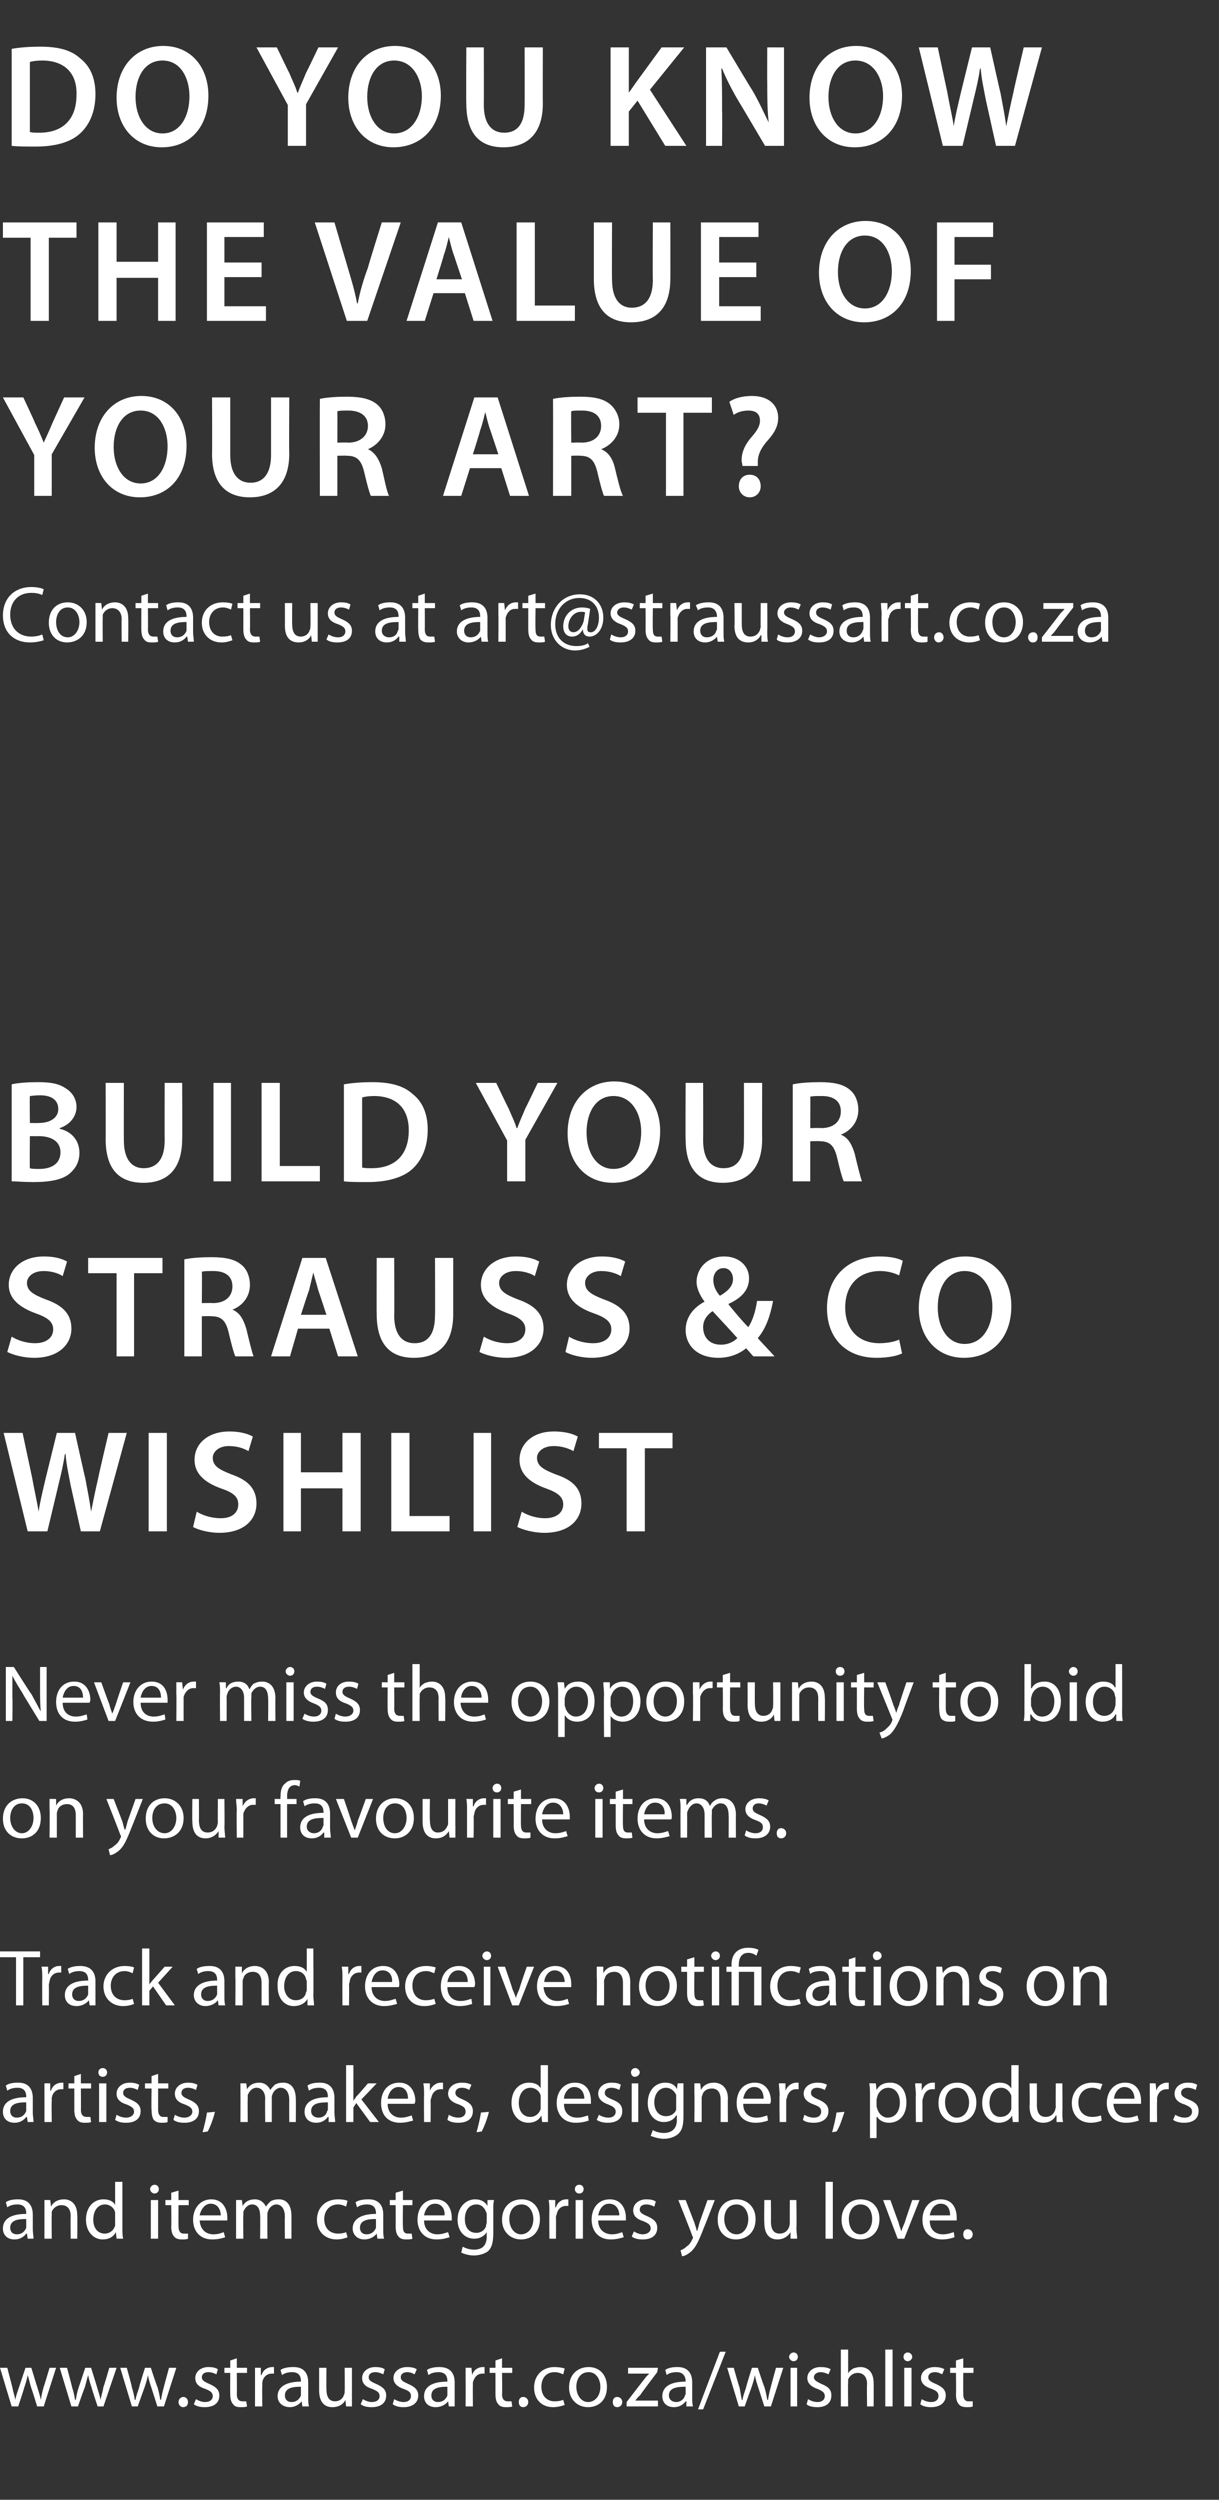
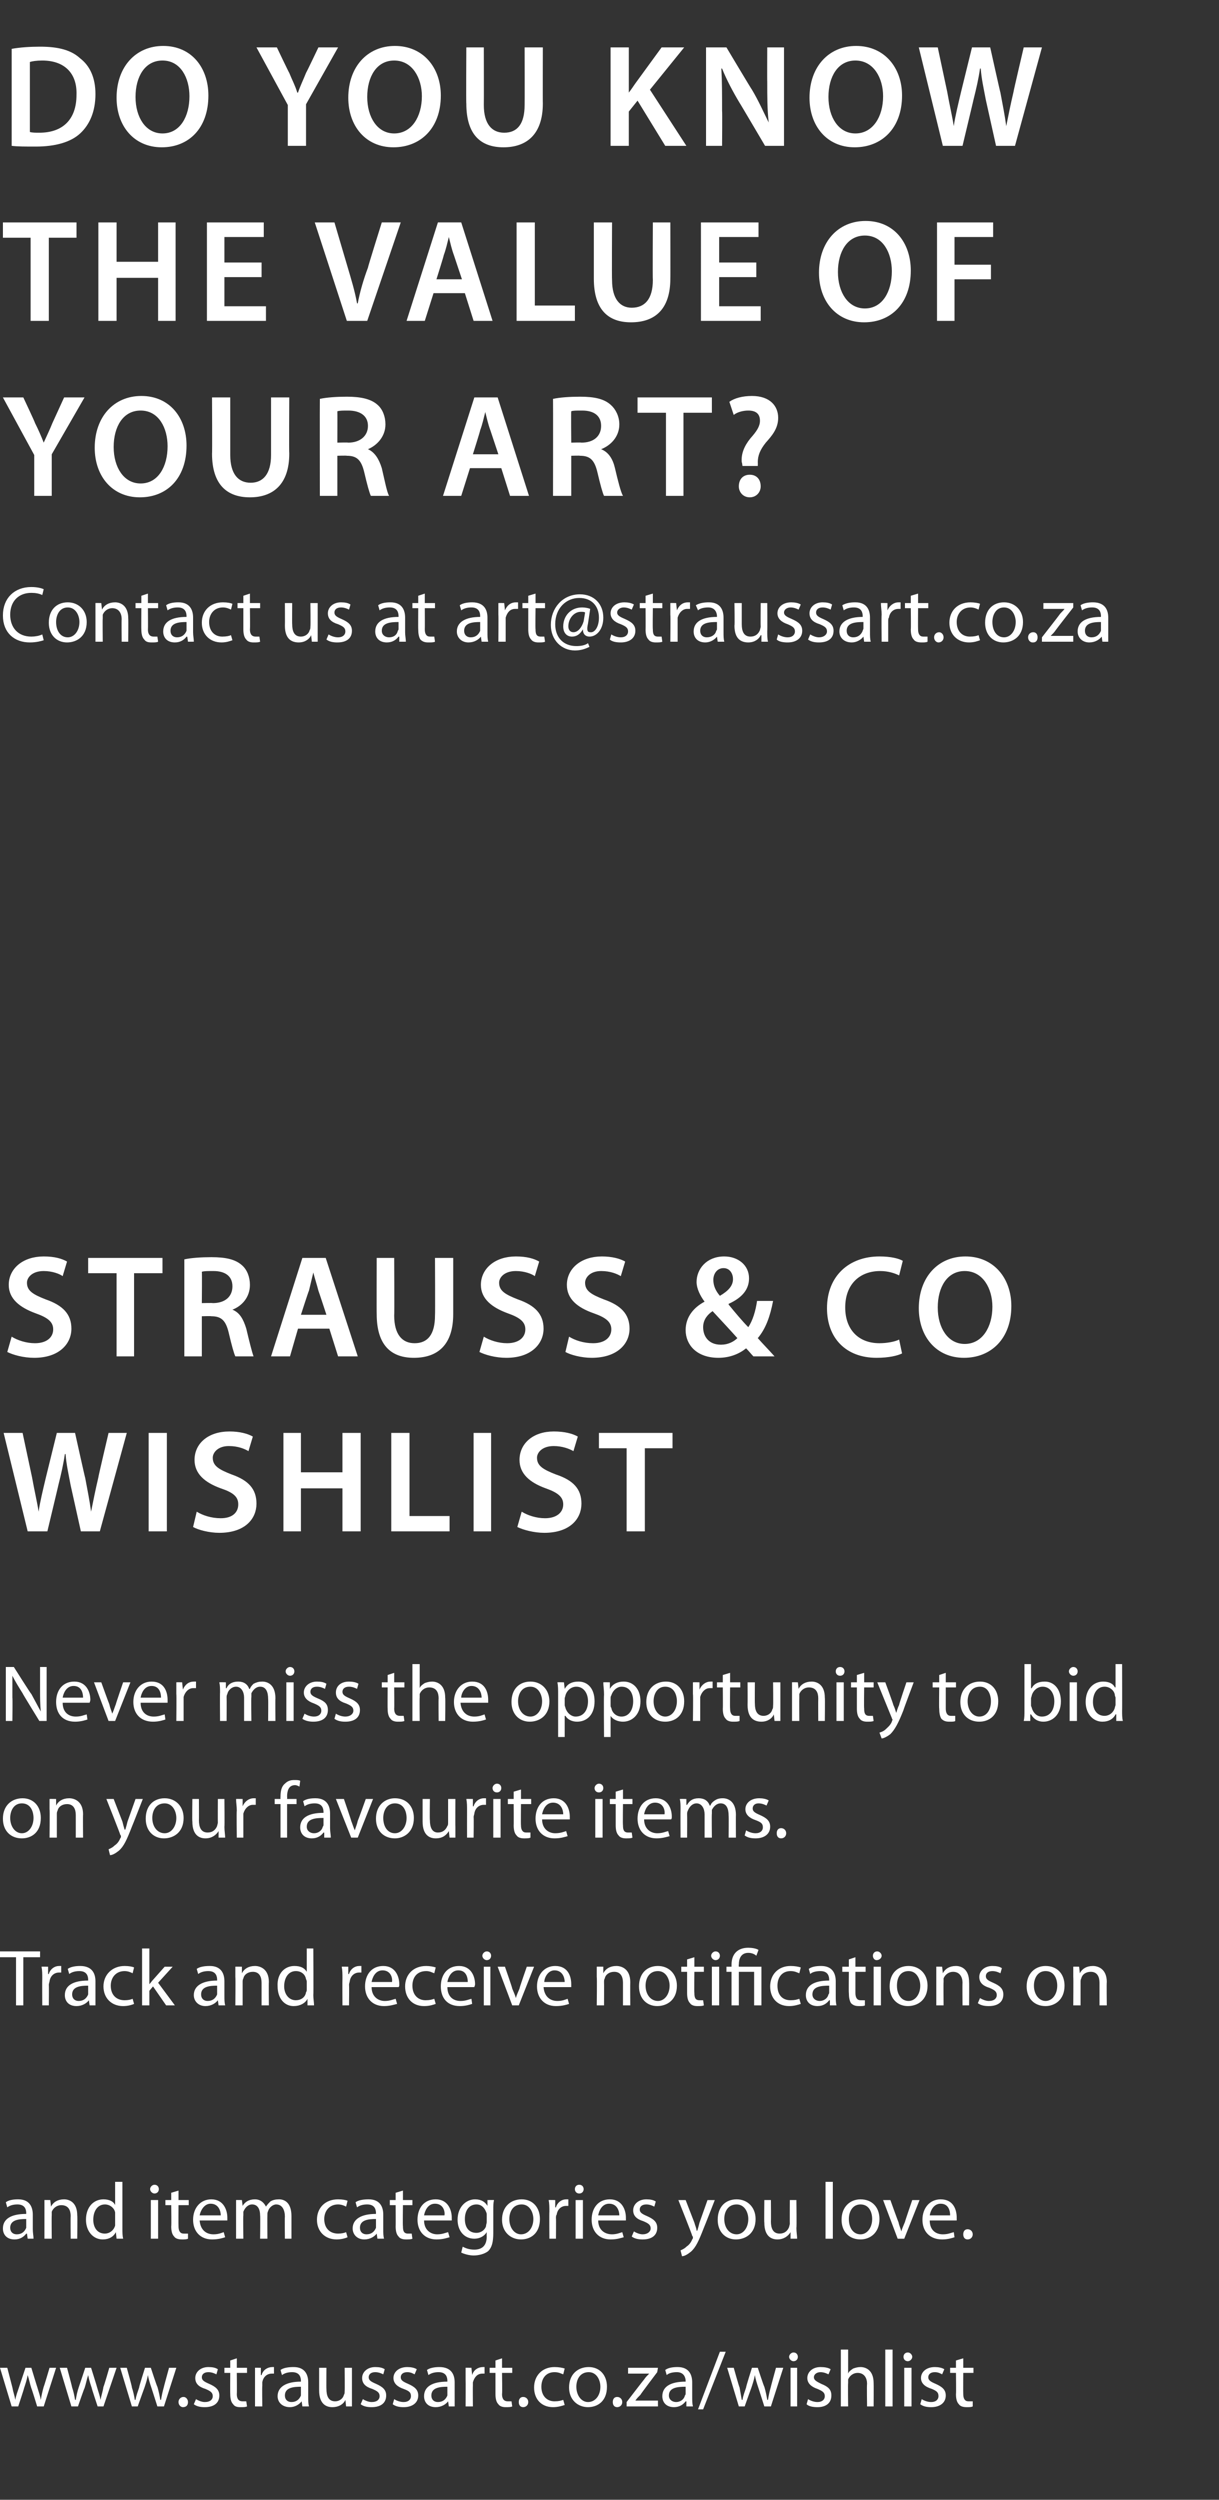
<svg xmlns="http://www.w3.org/2000/svg" xmlns:xlink="http://www.w3.org/1999/xlink" version="1.1" width="167.3px" height="342.8px" viewBox="0 -5 167.3 342.8" style="top:-5px">
  <rect x="0" y="-5" width="167.3" height="342.8" fill="#333333" stroke="none" />
  <desc>Do you know the value of your art? Contact us at art@straussart.co.za Build your Strauss &amp; Co Wishlist Never miss the...</desc>
  <defs />
  <g id="Polygon136839">
    <path d="m4.5 300.7c0 .5.1.9.1 1.3h-.8l-.1-.7s-.06.03-.1 0c-.3.4-.8.8-1.6.8c-1.1 0-1.6-.7-1.6-1.5c0-1.3 1.1-2 3.2-2v-.1c0-.4-.1-1.2-1.2-1.2c-.5 0-1 .1-1.4.4l-.2-.7c.4-.3 1-.4 1.7-.4c1.6 0 2 1.1 2 2.1v2zm-.9-1.4c-1 0-2.2.1-2.2 1.2c0 .6.4.9.9.9c.7 0 1.1-.4 1.3-.9v-1.2zm2.5-1.2v-1.4c-.04-.02.8 0 .8 0l.1.9s0-.04 0 0c.3-.6.9-1 1.8-1c.7 0 1.8.4 1.8 2.2c.04.02 0 3.2 0 3.2h-.9s-.03-3.07 0-3.1c0-.8-.3-1.5-1.3-1.5c-.6 0-1.1.4-1.3.9v.5c-.03 0 0 3.2 0 3.2h-1v-3.9zm10.7-3.9v6.4c0 .5 0 1 .1 1.4h-.9l-.1-.9s.02-.02 0 0c-.3.6-.9 1-1.8 1c-1.3 0-2.3-1.1-2.3-2.7c0-1.8 1.1-2.8 2.4-2.8c.8 0 1.4.3 1.6.8c.02-.03 0 0 0 0v-3.2h1zm-1 4.6v-.4c-.1-.6-.7-1.1-1.4-1.1c-1 0-1.6.9-1.6 2.1c0 1 .5 1.9 1.6 1.9c.6 0 1.2-.4 1.4-1.1v-1.4zm4.9 3.2v-5.3h1v5.3h-1zm1.1-6.8c0 .3-.2.6-.6.6c-.3 0-.6-.3-.6-.6c0-.3.3-.6.6-.6c.4 0 .6.3.6.6zm2.7.2v1.3h1.4v.7h-1.4s-.02 2.88 0 2.9c0 .6.2 1 .7 1h.6v.7c-.2.1-.5.1-.8.1c-.5 0-.9-.1-1.1-.4c-.3-.3-.4-.8-.4-1.4c.04.02 0-2.9 0-2.9h-.8v-.7h.8v-1l1-.3zm2.9 4.1c.1 1.3.9 1.9 1.9 1.9c.7 0 1.1-.2 1.4-.3l.2.7c-.3.1-.9.3-1.8.3c-1.6 0-2.6-1.1-2.6-2.7c0-1.6 1-2.8 2.5-2.8c1.7 0 2.2 1.5 2.2 2.5v.4h-3.8zm2.9-.7c0-.6-.3-1.6-1.4-1.6c-.9 0-1.4 1-1.5 1.6h2.9zm2.1-.7v-1.4c-.04-.02.8 0 .8 0l.1.8s-.02.03 0 0c.3-.5.8-.9 1.7-.9c.7 0 1.2.4 1.5 1c.2-.3.4-.5.6-.7c.3-.2.7-.3 1.2-.3c.7 0 1.7.4 1.7 2.3v3.1h-.9s-.04-3.01 0-3c0-1-.4-1.7-1.2-1.7c-.5 0-1 .5-1.1.9c-.1.2-.1.3-.1.5c-.02.01 0 3.3 0 3.3h-1s.04-3.19 0-3.2c0-.8-.3-1.5-1.1-1.5c-.6 0-1 .5-1.2 1v.5c-.05-.01 0 3.2 0 3.2h-1v-3.9zm15.3 3.7c-.2.1-.8.3-1.5.3c-1.6 0-2.7-1.1-2.7-2.7c0-1.6 1.1-2.8 2.9-2.8c.6 0 1.1.1 1.3.2l-.2.8c-.2-.1-.6-.3-1.1-.3c-1.2 0-1.9.9-1.9 2c0 1.3.8 2 1.9 2c.5 0 .9-.1 1.1-.2l.2.7zm4.9-1.1c0 .5 0 .9.1 1.3h-.9l-.1-.7s-.02.03 0 0c-.3.4-.9.8-1.7.8c-1 0-1.6-.7-1.6-1.5c0-1.3 1.2-2 3.2-2v-.1c0-.4-.1-1.2-1.2-1.2c-.5 0-1 .1-1.4.4l-.2-.7c.4-.3 1.1-.4 1.8-.4c1.6 0 2 1.1 2 2.1v2zm-1-1.4c-1 0-2.2.1-2.2 1.2c0 .6.4.9.9.9c.7 0 1.1-.4 1.3-.9v-1.2zm3.7-3.9v1.3h1.3v.7h-1.3s-.04 2.88 0 2.9c0 .6.1 1 .7 1h.5l.1.7c-.2.1-.5.1-.9.1c-.4 0-.8-.1-1-.4c-.3-.3-.4-.8-.4-1.4c.02.02 0-2.9 0-2.9h-.8v-.7h.8v-1l1-.3zm2.9 4.1c0 1.3.9 1.9 1.8 1.9c.7 0 1.1-.2 1.5-.3l.2.7c-.4.1-.9.3-1.8.3c-1.6 0-2.6-1.1-2.6-2.7c0-1.6.9-2.8 2.5-2.8c1.7 0 2.2 1.5 2.2 2.5v.4h-3.8zm2.8-.7c.1-.6-.2-1.6-1.3-1.6c-1 0-1.4 1-1.5 1.6h2.8zm6.7 2.4c0 1.3-.2 2-.7 2.5c-.5.4-1.3.6-2 .6c-.6 0-1.3-.2-1.7-.4l.2-.8c.4.2.9.4 1.6.4c1 0 1.7-.5 1.7-1.8c-.02-.02 0-.6 0-.6c0 0-.04-.01 0 0c-.3.5-.9.9-1.7.9c-1.4 0-2.3-1.1-2.3-2.6c0-1.8 1.2-2.8 2.4-2.8c.9 0 1.4.4 1.7.9c-.04-.02 0 0 0 0v-.8s.87-.02.9 0c-.1.4-.1.8-.1 1.4v3.1zm-.9-2.4c0-.2 0-.3-.1-.5c-.2-.5-.6-1-1.3-1c-1 0-1.6.8-1.6 2c0 1.1.5 1.9 1.6 1.9c.5 0 1.1-.3 1.3-.9c0-.2.1-.4.1-.6v-.9zm7.3.5c0 2-1.3 2.8-2.6 2.8c-1.4 0-2.6-1-2.6-2.7c0-1.8 1.2-2.8 2.7-2.8c1.5 0 2.5 1.1 2.5 2.7zm-4.2 0c0 1.2.7 2.1 1.6 2.1c1 0 1.7-.9 1.7-2.1c0-.9-.5-2-1.6-2c-1.2 0-1.7 1-1.7 2zm5.5-1c0-.6 0-1.1-.1-1.6c.03-.02.9 0 .9 0v1s.05.02.1 0c.2-.7.8-1.1 1.4-1.1h.3v.9h-.3c-.7 0-1.2.5-1.3 1.2c-.1.1-.1.3-.1.5c.03-.04 0 2.8 0 2.8h-.9s-.03-3.66 0-3.7zM79 302v-5.3h1v5.3h-1zm1.1-6.8c0 .3-.2.6-.6.6c-.4 0-.6-.3-.6-.6c0-.3.2-.6.6-.6c.4 0 .6.3.6.6zm2 4.3c0 1.3.9 1.9 1.9 1.9c.6 0 1.1-.2 1.4-.3l.2.7c-.4.1-.9.3-1.8.3c-1.6 0-2.6-1.1-2.6-2.7c0-1.6.9-2.8 2.5-2.8c1.7 0 2.2 1.5 2.2 2.5v.4h-3.8zm2.9-.7c0-.6-.3-1.6-1.4-1.6c-1 0-1.4 1-1.5 1.6h2.9zm2 2.2c.3.2.8.4 1.2.4c.7 0 1.1-.4 1.1-.8c0-.5-.3-.7-1-1c-1-.3-1.4-.8-1.4-1.5c0-.8.7-1.5 1.8-1.5c.6 0 1 .1 1.3.3l-.2.7c-.2-.1-.6-.3-1.1-.3c-.6 0-.9.3-.9.7c0 .4.3.6 1 .9c.9.4 1.4.8 1.4 1.6c0 1-.7 1.6-2 1.6c-.6 0-1.1-.1-1.5-.4l.3-.7zm7.1-4.3l1.2 3.1c.1.4.3.8.3 1.1h.1c.1-.3.2-.7.3-1.1l1.1-3.1h1s-1.47 3.77-1.5 3.8c-.7 1.8-1.1 2.7-1.8 3.3c-.5.4-.9.6-1.2.6l-.2-.8c.2-.1.5-.2.8-.5c.3-.2.6-.5.8-1c.1-.1.1-.2.1-.3c0 0 0-.1-.1-.2c.05-.02-1.9-4.9-1.9-4.9h1zm9.6 2.6c0 2-1.4 2.8-2.7 2.8c-1.4 0-2.5-1-2.5-2.7c0-1.8 1.1-2.8 2.6-2.8c1.5 0 2.6 1.1 2.6 2.7zm-4.3 0c0 1.2.7 2.1 1.7 2.1c.9 0 1.6-.9 1.6-2.1c0-.9-.5-2-1.6-2c-1.2 0-1.7 1-1.7 2zm9.9 1.2c0 .6.1 1.1.1 1.5h-.9v-.9s-.04.03 0 0c-.3.5-.9 1-1.8 1c-.8 0-1.8-.4-1.8-2.3c-.04-.01 0-3.1 0-3.1h.9s.03 2.92 0 2.9c0 1 .3 1.7 1.2 1.7c.7 0 1.1-.4 1.3-.9c0-.1.1-.3.1-.5c-.02.04 0-3.2 0-3.2h.9s.05 3.85 0 3.8zm4-6.3h1v7.8h-1v-7.8zm7.4 5.1c0 2-1.4 2.8-2.6 2.8c-1.5 0-2.6-1-2.6-2.7c0-1.8 1.2-2.8 2.6-2.8c1.6 0 2.6 1.1 2.6 2.7zm-4.2 0c0 1.2.6 2.1 1.6 2.1c.9 0 1.6-.9 1.6-2.1c0-.9-.4-2-1.6-2c-1.1 0-1.6 1-1.6 2zm5.7-2.6s1.06 2.97 1.1 3c.1.5.3.9.4 1.3c.1-.4.3-.8.5-1.3c-.02-.03 1-3 1-3h1l-2.1 5.3h-.9l-2-5.3h1zm5.4 2.8c0 1.3.8 1.9 1.8 1.9c.7 0 1.1-.2 1.5-.3l.1.7c-.3.1-.9.3-1.7.3c-1.7 0-2.7-1.1-2.7-2.7c0-1.6 1-2.8 2.5-2.8c1.8 0 2.2 1.5 2.2 2.5v.4h-3.7zm2.8-.7c0-.6-.2-1.6-1.3-1.6c-1 0-1.4 1-1.5 1.6h2.8zm2.4 3.3c-.4 0-.6-.3-.6-.7c0-.4.2-.7.6-.7c.4 0 .7.3.7.7c0 .4-.3.7-.7.7z" stroke="none" fill="#fff" />
  </g>
  <g id="Polygon136838">
-     <path d="m4.5 284.7c0 .5.1.9.1 1.3h-.8l-.1-.7s-.06.03-.1 0c-.3.4-.8.8-1.6.8c-1.1 0-1.6-.7-1.6-1.5c0-1.3 1.1-2 3.2-2v-.1c0-.4-.1-1.2-1.2-1.2c-.5 0-1 .1-1.4.4l-.2-.7c.4-.3 1-.4 1.7-.4c1.6 0 2 1.1 2 2.1v2zm-.9-1.4c-1 0-2.2.1-2.2 1.2c0 .6.4.9.9.9c.7 0 1.1-.4 1.3-.9v-1.2zm2.5-1v-1.6c-.04-.02.8 0 .8 0v1s.08.02.1 0c.2-.7.8-1.1 1.5-1.1h.2v.9h-.3c-.7 0-1.2.5-1.3 1.2v.5c-.04-.04 0 2.8 0 2.8h-1s.01-3.66 0-3.7zm5-2.9v1.3h1.4v.7h-1.4s.03 2.88 0 2.9c0 .6.2 1 .8 1h.5l.1.7c-.2.1-.5.1-.9.1c-.4 0-.8-.1-1-.4c-.3-.3-.4-.8-.4-1.4v-2.9h-.8v-.7h.8v-1l.9-.3zm2.5 6.6v-5.3h1v5.3h-1zm1.1-6.8c0 .3-.2.6-.6.6c-.4 0-.6-.3-.6-.6c0-.3.2-.6.6-.6c.4 0 .6.3.6.6zM16 285c.3.2.8.4 1.3.4c.7 0 1.1-.4 1.1-.8c0-.5-.3-.7-1-1c-1-.3-1.4-.8-1.4-1.5c0-.8.7-1.5 1.8-1.5c.5 0 1 .1 1.3.3l-.2.7c-.2-.1-.6-.3-1.1-.3c-.6 0-.9.3-.9.7c0 .4.3.6 1 .9c.9.4 1.4.8 1.4 1.6c0 1-.7 1.6-2 1.6c-.6 0-1.1-.1-1.5-.4l.2-.7zm5.7-5.6v1.3h1.4v.7h-1.4v2.9c0 .6.2 1 .7 1h.6v.7c-.2.1-.5.1-.8.1c-.5 0-.8-.1-1.1-.4c-.2-.3-.3-.8-.3-1.4c-.04.02 0-2.9 0-2.9h-.9v-.7h.9v-1l.9-.3zM24 285c.3.2.8.4 1.3.4c.7 0 1.1-.4 1.1-.8c0-.5-.3-.7-1-1c-1-.3-1.4-.8-1.4-1.5c0-.8.7-1.5 1.8-1.5c.5 0 1 .1 1.3.3l-.2.7c-.2-.1-.6-.3-1.1-.3c-.6 0-.9.3-.9.7c0 .4.3.6 1 .9c.9.4 1.4.8 1.4 1.6c0 1-.7 1.6-2 1.6c-.6 0-1.1-.1-1.5-.4l.2-.7zm3.8 2.4c.2-.7.5-1.9.6-2.7l1.1-.1c-.2.9-.7 2.2-1 2.7l-.7.1zm5.2-5.3v-1.4c-.02-.02.8 0 .8 0l.1.8s0 .03 0 0c.3-.5.8-.9 1.7-.9c.7 0 1.2.4 1.5 1c.2-.3.4-.5.6-.7c.3-.2.7-.3 1.2-.3c.7 0 1.7.4 1.7 2.3c.02-.04 0 3.1 0 3.1h-.9s-.02-3.01 0-3c0-1-.4-1.7-1.2-1.7c-.5 0-1 .5-1.1.9c-.1.2-.1.3-.1.5v3.3h-.9s-.04-3.19 0-3.2c0-.8-.4-1.5-1.2-1.5c-.6 0-1 .5-1.2 1v.5c-.03-.01 0 3.2 0 3.2h-1s.02-3.88 0-3.9zm12.9 2.6c0 .5.1.9.1 1.3h-.9v-.7s-.07.03-.1 0c-.3.4-.8.8-1.6.8c-1.1 0-1.6-.7-1.6-1.5c0-1.3 1.1-2 3.2-2v-.1c0-.4-.1-1.2-1.2-1.2c-.5 0-1 .1-1.4.4l-.2-.7c.4-.3 1-.4 1.7-.4c1.6 0 2 1.1 2 2.1v2zm-.9-1.4c-1.1 0-2.3.1-2.3 1.2c0 .6.5.9 1 .9c.7 0 1.1-.4 1.2-.9c.1-.1.1-.2.1-.3v-.9zm3.5-.2s-.02.02 0 0c.1-.2.3-.4.4-.6c.05.01 1.6-1.8 1.6-1.8h1.2l-2.1 2.2L52 286h-1.2l-1.9-2.6l-.4.6v2h-1v-7.8h1v4.9zm4.7.4c0 1.3.9 1.9 1.8 1.9c.7 0 1.1-.2 1.5-.3l.2.7c-.4.1-1 .3-1.8.3c-1.7 0-2.6-1.1-2.6-2.7c0-1.6.9-2.8 2.5-2.8c1.7 0 2.2 1.5 2.2 2.5c0 .2-.1.3-.1.4h-3.7zm2.8-.7c0-.6-.2-1.6-1.3-1.6c-1 0-1.4 1-1.5 1.6h2.8zm2.2-.5c0-.6 0-1.1-.1-1.6c.02-.02.9 0 .9 0v1s.05.02 0 0c.3-.7.9-1.1 1.5-1.1h.3v.9h-.3c-.7 0-1.2.5-1.3 1.2c-.1.1-.1.3-.1.5c.02-.04 0 2.8 0 2.8h-.9s-.03-3.66 0-3.7zm3.4 2.7c.3.2.8.4 1.3.4c.7 0 1-.4 1-.8c0-.5-.2-.7-.9-1c-1-.3-1.5-.8-1.5-1.5c0-.8.7-1.5 1.9-1.5c.5 0 1 .1 1.3.3l-.3.7c-.2-.1-.5-.3-1-.3c-.6 0-.9.3-.9.7c0 .4.3.6 1 .9c.9.4 1.4.8 1.4 1.6c0 1-.7 1.6-2 1.6c-.6 0-1.1-.1-1.5-.4l.2-.7zm3.8 2.4c.2-.7.5-1.9.6-2.7l1.1-.1c-.2.9-.7 2.2-1 2.7l-.7.1zm9.8-9.2v7.8h-.8l-.1-.9s.02-.02 0 0c-.3.6-.9 1-1.8 1c-1.3 0-2.3-1.1-2.3-2.7c0-1.8 1.1-2.8 2.4-2.8c.8 0 1.4.3 1.6.8c.02-.03 0 0 0 0v-3.2h1zm-1 4.6v-.4c-.1-.6-.7-1.1-1.4-1.1c-1 0-1.6.9-1.6 2.1c0 1 .5 1.9 1.6 1.9c.6 0 1.2-.4 1.4-1.1v-1.4zm3.2.7c0 1.3.8 1.9 1.8 1.9c.7 0 1.1-.2 1.5-.3l.1.7c-.3.1-.9.3-1.8.3c-1.6 0-2.6-1.1-2.6-2.7c0-1.6 1-2.8 2.5-2.8c1.8 0 2.2 1.5 2.2 2.5v.4h-3.7zm2.8-.7c0-.6-.3-1.6-1.4-1.6c-.9 0-1.4 1-1.4 1.6h2.8zm2 2.2c.3.2.8.4 1.3.4c.7 0 1-.4 1-.8c0-.5-.3-.7-1-1c-.9-.3-1.4-.8-1.4-1.5c0-.8.7-1.5 1.8-1.5c.6 0 1.1.1 1.3.3l-.2.7c-.2-.1-.6-.3-1.1-.3c-.6 0-.9.3-.9.7c0 .4.3.6 1 .9c1 .4 1.4.8 1.4 1.6c0 1-.7 1.6-2 1.6c-.5 0-1.1-.1-1.5-.4l.3-.7zm4.5 1v-5.3h.9v5.3h-.9zm1.1-6.8c0 .3-.3.6-.7.6c-.3 0-.5-.3-.5-.6c0-.3.2-.6.6-.6c.3 0 .6.3.6.6zm6 6c0 1.3-.2 2-.8 2.5c-.5.4-1.2.6-1.9.6c-.6 0-1.3-.2-1.8-.4l.3-.8c.3.2.9.4 1.5.4c1 0 1.8-.5 1.8-1.8c-.05-.02 0-.6 0-.6h-.1c-.3.5-.8.9-1.7.9c-1.3 0-2.2-1.1-2.2-2.6c0-1.8 1.1-2.8 2.4-2.8c.9 0 1.4.4 1.6.9c.03-.02 0 0 0 0l.1-.8s.84-.02.8 0v4.5zm-1-2.4v-.5c-.2-.5-.7-1-1.4-1c-.9 0-1.6.8-1.6 2c0 1.1.6 1.9 1.6 1.9c.6 0 1.2-.3 1.4-.9v-1.5zm2.5-.7v-1.4c-.01-.02.8 0 .8 0l.1.9s.03-.04 0 0c.3-.6.9-1 1.8-1c.7 0 1.9.4 1.9 2.2c-.03.02 0 3.2 0 3.2h-1v-3.1c0-.8-.3-1.5-1.2-1.5c-.7 0-1.2.4-1.3.9c-.1.2-.1.3-.1.5v3.2h-1s.04-3.88 0-3.9zm6.7 1.4c0 1.3.8 1.9 1.8 1.9c.7 0 1.1-.2 1.5-.3l.1.7c-.3.1-.9.3-1.7.3c-1.7 0-2.6-1.1-2.6-2.7c0-1.6.9-2.8 2.5-2.8c1.7 0 2.2 1.5 2.2 2.5c0 .2-.1.3-.1.4H102zm2.8-.7c0-.6-.2-1.6-1.3-1.6c-1 0-1.4 1-1.5 1.6h2.8zm2.2-.5c0-.6-.1-1.1-.1-1.6c.01-.02.9 0 .9 0v1s.03.02 0 0c.3-.7.9-1.1 1.5-1.1h.3v.9h-.4c-.6 0-1.1.5-1.2 1.2c-.1.1-.1.3-.1.5v2.8h-.9s-.05-3.66 0-3.7zm3.4 2.7c.3.2.8.4 1.3.4c.7 0 1-.4 1-.8c0-.5-.2-.7-1-1c-.9-.3-1.4-.8-1.4-1.5c0-.8.7-1.5 1.9-1.5c.5 0 1 .1 1.3.3l-.3.7c-.2-.1-.6-.3-1.1-.3c-.5 0-.8.3-.8.7c0 .4.3.6 1 .9c.9.4 1.4.8 1.4 1.6c0 1-.8 1.6-2 1.6c-.6 0-1.2-.1-1.5-.4l.2-.7zm3.8 2.4c.2-.7.5-1.9.6-2.7l1.1-.1c-.3.9-.7 2.2-1.1 2.7l-.6.1zm5.2-5c0-.7 0-1.2-.1-1.7c.05-.02.9 0 .9 0l.1.9s-.02-.01 0 0c.4-.7 1-1 1.9-1c1.3 0 2.2 1 2.2 2.7c0 1.9-1.1 2.8-2.4 2.8c-.7 0-1.3-.3-1.6-.8h-.1v2.9h-.9v-5.8zm.9 1.4c0 .2.1.3.1.4c.2.7.8 1.2 1.4 1.2c1.1 0 1.7-.9 1.7-2.1c0-1.1-.6-2-1.6-2c-.7 0-1.3.5-1.5 1.2c0 .1-.1.3-.1.4v.9zm5.4-1.5c0-.6-.1-1.1-.1-1.6c.01-.02.9 0 .9 0v1s.03.02 0 0c.3-.7.9-1.1 1.5-1.1h.3v.9h-.4c-.6 0-1.1.5-1.2 1.2c-.1.1-.1.3-.1.5v2.8h-.9s-.05-3.66 0-3.7zm8.3 1c0 2-1.4 2.8-2.7 2.8c-1.4 0-2.5-1-2.5-2.7c0-1.8 1.1-2.8 2.6-2.8c1.5 0 2.6 1.1 2.6 2.7zm-4.3 0c0 1.2.7 2.1 1.6 2.1c1 0 1.7-.9 1.7-2.1c0-.9-.5-2-1.6-2c-1.2 0-1.7 1-1.7 2zm10.1-5.1s-.03 6.42 0 6.4v1.4h-.8l-.1-.9s-.02-.02 0 0c-.3.6-1 1-1.8 1c-1.3 0-2.3-1.1-2.3-2.7c0-1.8 1.1-2.8 2.4-2.8c.8 0 1.3.3 1.6.8c-.01-.03 0 0 0 0v-3.2h1zm-1 4.6v-.4c-.2-.6-.7-1.1-1.4-1.1c-1 0-1.6.9-1.6 2.1c0 1 .5 1.9 1.5 1.9c.7 0 1.3-.4 1.5-1.1v-1.4zm7 1.7c0 .6 0 1.1.1 1.5h-.9v-.9s-.05.03-.1 0c-.2.5-.8 1-1.7 1c-.9 0-1.9-.4-1.9-2.3c.05-.01 0-3.1 0-3.1h1s.02 2.92 0 2.9c0 1 .3 1.7 1.2 1.7c.7 0 1.1-.4 1.3-.9c0-.1.1-.3.1-.5c-.03.04 0-3.2 0-3.2h.9s.04 3.85 0 3.8zm5.4 1.3c-.2.1-.8.3-1.5.3c-1.6 0-2.6-1.1-2.6-2.7c0-1.6 1.1-2.8 2.8-2.8c.6 0 1.1.1 1.4.2l-.3.8c-.2-.1-.6-.3-1.1-.3c-1.2 0-1.9.9-1.9 2c0 1.3.8 2 1.9 2c.5 0 .9-.1 1.2-.2l.1.7zm1.6-2.3c.1 1.3.9 1.9 1.9 1.9c.7 0 1.1-.2 1.4-.3l.2.7c-.3.1-.9.3-1.8.3c-1.6 0-2.6-1.1-2.6-2.7c0-1.6 1-2.8 2.5-2.8c1.8 0 2.2 1.5 2.2 2.5v.4h-3.8zm2.9-.7c0-.6-.3-1.6-1.4-1.6c-.9 0-1.4 1-1.4 1.6h2.8zm2.1-.5v-1.6c-.03-.02.8 0 .8 0l.1 1s-.01.02 0 0c.2-.7.8-1.1 1.5-1.1h.2v.9h-.3c-.7 0-1.2.5-1.3 1.2v.5c-.03-.04 0 2.8 0 2.8h-1s.02-3.66 0-3.7zm3.5 2.7c.3.2.8.4 1.3.4c.7 0 1-.4 1-.8c0-.5-.3-.7-1-1c-1-.3-1.4-.8-1.4-1.5c0-.8.7-1.5 1.8-1.5c.6 0 1 .1 1.3.3l-.2.7c-.2-.1-.6-.3-1.1-.3c-.6 0-.9.3-.9.7c0 .4.3.6 1 .9c1 .4 1.4.8 1.4 1.6c0 1-.7 1.6-2 1.6c-.5 0-1.1-.1-1.5-.4l.3-.7z" stroke="none" fill="#fff" />
-   </g>
+     </g>
  <g id="Polygon136837">
    <path d="m2.2 263.4H0v-.8h5.5v.8H3.2v6.6h-1v-6.6zm3.6 2.9c0-.6 0-1.1-.1-1.6c.03-.02.9 0 .9 0v1s.05.02.1 0c.2-.7.8-1.1 1.4-1.1h.3v.9h-.3c-.7 0-1.2.5-1.3 1.2c0 .1-.1.3-.1.5c.03-.04 0 2.8 0 2.8h-.9s-.02-3.66 0-3.7zm7.3 2.4v1.3h-.8l-.1-.7s-.04.03 0 0c-.3.4-.9.8-1.7.8c-1.1 0-1.6-.7-1.6-1.5c0-1.3 1.1-2 3.2-2v-.1c0-.4-.1-1.2-1.2-1.2c-.5 0-1 .1-1.4.4l-.2-.7c.4-.3 1.1-.4 1.7-.4c1.7 0 2.1 1.1 2.1 2.1v2zm-1-1.4c-1 0-2.2.1-2.2 1.2c0 .6.4.9.9.9c.7 0 1.1-.4 1.3-.9v-1.2zm6.3 2.5c-.2.1-.8.3-1.5.3c-1.6 0-2.7-1.1-2.7-2.7c0-1.6 1.2-2.8 2.9-2.8c.6 0 1.1.1 1.3.2l-.2.8c-.2-.1-.6-.3-1.1-.3c-1.2 0-1.9.9-1.9 2c0 1.3.8 2 1.9 2c.5 0 .9-.1 1.1-.2l.2.7zm2.1-2.7s.03.02 0 0c.2-.2.3-.4.5-.6l1.6-1.8h1.1l-2 2.2L24 270h-1.2l-1.8-2.6l-.5.6v2h-1v-7.8h1v4.9zm10.3 1.6c0 .5 0 .9.1 1.3h-.9l-.1-.7s-.02.03 0 0c-.3.4-.9.8-1.7.8c-1 0-1.6-.7-1.6-1.5c0-1.3 1.2-2 3.2-2v-.1c0-.4-.1-1.2-1.2-1.2c-.5 0-1 .1-1.4.4l-.2-.7c.4-.3 1.1-.4 1.8-.4c1.6 0 2 1.1 2 2.1v2zm-1-1.4c-1 0-2.2.1-2.2 1.2c0 .6.4.9.9.9c.7 0 1.1-.4 1.3-.9v-1.2zm2.5-1.2v-1.4c0-.02.9 0 .9 0v.9s.03-.04 0 0c.3-.6.9-1 1.8-1c.7 0 1.9.4 1.9 2.2c-.03.02 0 3.2 0 3.2h-1v-3.1c0-.8-.3-1.5-1.2-1.5c-.7 0-1.2.4-1.3.9c-.1.2-.1.3-.1.5v3.2h-1s.04-3.88 0-3.9zm10.7-3.9s.04 6.42 0 6.4c0 .5.1 1 .1 1.4h-.9v-.9s-.05-.02 0 0c-.3.6-1 1-1.9 1c-1.3 0-2.2-1.1-2.2-2.7c-.1-1.8 1-2.8 2.3-2.8c.9 0 1.4.3 1.7.8c-.05-.03 0 0 0 0v-3.2h.9zm-.9 4.6c0-.1 0-.2-.1-.4c-.1-.6-.6-1.1-1.4-1.1c-1 0-1.6.9-1.6 2.1c0 1 .6 1.9 1.6 1.9c.7 0 1.3-.4 1.4-1.1c.1-.1.1-.3.1-.4v-1zm4.9-.5c0-.6 0-1.1-.1-1.6c.04-.02.9 0 .9 0v1s.06.02.1 0c.2-.7.8-1.1 1.4-1.1h.3v.9h-.3c-.7 0-1.2.5-1.3 1.2c0 .1-.1.3-.1.5c.04-.04 0 2.8 0 2.8h-.9s-.02-3.66 0-3.7zm4 1.2c0 1.3.9 1.9 1.8 1.9c.7 0 1.1-.2 1.5-.3l.2.7c-.4.1-1 .3-1.8.3c-1.6 0-2.6-1.1-2.6-2.7c0-1.6.9-2.8 2.5-2.8c1.7 0 2.2 1.5 2.2 2.5c0 .2 0 .3-.1.4H51zm2.8-.7c.1-.6-.2-1.6-1.3-1.6c-1 0-1.4 1-1.5 1.6h2.8zm6 3c-.3.1-.8.3-1.6.3c-1.6 0-2.6-1.1-2.6-2.7c0-1.6 1.1-2.8 2.9-2.8c.5 0 1 .1 1.3.2l-.2.8c-.3-.1-.6-.3-1.1-.3c-1.3 0-1.9.9-1.9 2c0 1.3.8 2 1.8 2c.6 0 .9-.1 1.2-.2l.2.7zm1.6-2.3c0 1.3.8 1.9 1.8 1.9c.7 0 1.1-.2 1.5-.3l.1.7c-.3.1-.9.3-1.7.3c-1.7 0-2.6-1.1-2.6-2.7c0-1.6.9-2.8 2.5-2.8c1.7 0 2.2 1.5 2.2 2.5c0 .2-.1.3-.1.4h-3.7zm2.8-.7c0-.6-.2-1.6-1.3-1.6c-1 0-1.4 1-1.5 1.6h2.8zm2.2 3.2v-5.3h.9v5.3h-.9zm1-6.8c0 .3-.2.6-.6.6c-.3 0-.6-.3-.6-.6c0-.3.3-.6.6-.6c.4 0 .6.3.6.6zm1.9 1.5s1.04 2.97 1 3c.2.5.4.9.5 1.3c.1-.4.3-.8.5-1.3c-.04-.03 1-3 1-3h1l-2.1 5.3h-.9l-2-5.3h1zm5.3 2.8c.1 1.3.9 1.9 1.9 1.9c.7 0 1.1-.2 1.4-.3l.2.7c-.3.1-.9.3-1.8.3c-1.6 0-2.6-1.1-2.6-2.7c0-1.6 1-2.8 2.5-2.8c1.8 0 2.2 1.5 2.2 2.5v.4h-3.8zm2.9-.7c0-.6-.3-1.6-1.4-1.6c-.9 0-1.4 1-1.4 1.6h2.8zm4.4-.7v-1.4c.01-.02.9 0 .9 0v.9s.04-.04 0 0c.3-.6.9-1 1.8-1c.7 0 1.9.4 1.9 2.2c-.02.02 0 3.2 0 3.2h-1v-3.1c0-.8-.3-1.5-1.2-1.5c-.7 0-1.2.4-1.3.9c-.1.2-.1.3-.1.5c.02 0 0 3.2 0 3.2h-1s.05-3.88 0-3.9zm11 1.2c0 2-1.4 2.8-2.7 2.8c-1.4 0-2.5-1-2.5-2.7c0-1.8 1.1-2.8 2.6-2.8c1.5 0 2.6 1.1 2.6 2.7zm-4.3 0c0 1.2.7 2.1 1.7 2.1c.9 0 1.6-.9 1.6-2.1c0-.9-.5-2-1.6-2c-1.2 0-1.7 1-1.7 2zm6.7-3.9v1.3h1.3v.7h-1.3s-.04 2.88 0 2.9c0 .6.1 1 .7 1h.5l.1.7c-.2.1-.5.1-.9.1c-.4 0-.8-.1-1-.4c-.3-.3-.4-.8-.4-1.4v-2.9h-.8v-.7h.8v-1l1-.3zm2.4 6.6v-5.3h1v5.3h-1zm1.1-6.8c0 .3-.2.6-.6.6c-.3 0-.6-.3-.6-.6c0-.3.3-.6.6-.6c.4 0 .6.3.6.6zm1.6 6.8v-4.6h-.7v-.7h.7v-.3c0-1.4.8-2.3 2.3-2.3c.5 0 1.1.1 1.4.3l-.3.8c-.2-.2-.6-.4-1.1-.4c-1 0-1.3.8-1.3 1.6c-.04.01 0 .3 0 .3h3.1v5.3h-1v-4.6h-2.1v4.6h-1zm9.5-.2c-.3.1-.9.3-1.6.3c-1.6 0-2.6-1.1-2.6-2.7c0-1.6 1.1-2.8 2.8-2.8c.6 0 1.1.1 1.4.2l-.2.8c-.3-.1-.6-.3-1.2-.3c-1.2 0-1.8.9-1.8 2c0 1.3.7 2 1.8 2c.6 0 .9-.1 1.2-.2l.2.7zm4.8-1.1c0 .5 0 .9.1 1.3h-.9v-.7s-.07.03-.1 0c-.3.4-.8.8-1.6.8c-1.1 0-1.6-.7-1.6-1.5c0-1.3 1.1-2 3.2-2v-.1c0-.4-.1-1.2-1.2-1.2c-.5 0-1.1.1-1.4.4l-.2-.7c.4-.3 1-.4 1.7-.4c1.6 0 2 1.1 2 2.1v2zm-.9-1.4c-1.1 0-2.3.1-2.3 1.2c0 .6.5.9 1 .9c.6 0 1.1-.4 1.2-.9c.1-.1.1-.2.1-.3v-.9zm3.6-3.9v1.3h1.4v.7h-1.4v2.9c0 .6.2 1 .7 1h.6v.7c-.1.1-.4.1-.8.1c-.5 0-.8-.1-1.1-.4c-.2-.3-.3-.8-.3-1.4c-.03.02 0-2.9 0-2.9h-.9v-.7h.9v-1l.9-.3zm2.5 6.6v-5.3h1v5.3h-1zm1.1-6.8c0 .3-.3.6-.7.6c-.3 0-.5-.3-.5-.6c0-.3.2-.6.6-.6c.3 0 .6.3.6.6zm6.3 4.1c0 2-1.4 2.8-2.7 2.8c-1.4 0-2.5-1-2.5-2.7c0-1.8 1.1-2.8 2.6-2.8c1.5 0 2.6 1.1 2.6 2.7zm-4.2 0c0 1.2.6 2.1 1.6 2.1c.9 0 1.6-.9 1.6-2.1c0-.9-.5-2-1.6-2c-1.2 0-1.6 1-1.6 2zm5.4-1.2v-1.4c-.04-.02.8 0 .8 0l.1.9s-.01-.04 0 0c.3-.6.9-1 1.8-1c.7 0 1.8.4 1.8 2.2c.03.02 0 3.2 0 3.2h-.9s-.03-3.07 0-3.1c0-.8-.4-1.5-1.3-1.5c-.6 0-1.1.4-1.3.9v.5c-.03 0 0 3.2 0 3.2h-1v-3.9zm6 2.9c.3.2.8.4 1.2.4c.8 0 1.1-.4 1.1-.8c0-.5-.3-.7-1-1c-1-.3-1.4-.8-1.4-1.5c0-.8.7-1.5 1.8-1.5c.6 0 1 .1 1.3.3l-.2.7c-.2-.1-.6-.3-1.1-.3c-.6 0-.9.3-.9.7c0 .4.3.6 1 .9c.9.4 1.4.8 1.4 1.6c0 1-.7 1.6-2 1.6c-.6 0-1.1-.1-1.5-.4l.3-.7zm11.6-1.7c0 2-1.4 2.8-2.6 2.8c-1.5 0-2.6-1-2.6-2.7c0-1.8 1.2-2.8 2.6-2.8c1.6 0 2.6 1.1 2.6 2.7zm-4.2 0c0 1.2.7 2.1 1.6 2.1c.9 0 1.6-.9 1.6-2.1c0-.9-.4-2-1.6-2c-1.1 0-1.6 1-1.6 2zm5.4-1.2v-1.4c-.01-.02.8 0 .8 0l.1.9s.02-.04 0 0c.3-.6.9-1 1.8-1c.7 0 1.9.4 1.9 2.2c-.04.02 0 3.2 0 3.2h-1v-3.1c0-.8-.3-1.5-1.2-1.5c-.7 0-1.2.4-1.3.9c-.1.2-.1.3-.1.5v3.2h-1s.03-3.88 0-3.9z" stroke="none" fill="#fff" />
  </g>
  <g id="Polygon136836">
    <path d="m5.6 244.3c0 2-1.3 2.8-2.6 2.8c-1.5 0-2.6-1-2.6-2.7c0-1.8 1.2-2.8 2.7-2.8c1.5 0 2.5 1.1 2.5 2.7zm-4.2 0c0 1.2.7 2.1 1.6 2.1c.9 0 1.6-.9 1.6-2.1c0-.9-.4-2-1.6-2c-1.1 0-1.6 1-1.6 2zm5.4-1.2v-1.4c0-.02.9 0 .9 0v.9s.03-.04 0 0c.3-.6.9-1 1.8-1c.7 0 1.9.4 1.9 2.2c-.03.02 0 3.2 0 3.2h-1v-3.1c0-.8-.3-1.5-1.2-1.5c-.7 0-1.2.4-1.3.9c-.1.2-.1.3-.1.5v3.2h-1s.04-3.88 0-3.9zm8.8-1.4l1.2 3.1c.1.4.2.8.3 1.1h.1c.1-.3.2-.7.3-1.1l1.1-3.1h1s-1.47 3.77-1.5 3.8c-.7 1.8-1.1 2.7-1.8 3.3c-.5.4-.9.6-1.2.6l-.2-.8c.2-.1.5-.2.8-.5c.3-.2.6-.5.8-1c.1-.1.1-.2.1-.3c0 0 0-.1-.1-.2c.04-.02-1.9-4.9-1.9-4.9h1zm9.6 2.6c0 2-1.4 2.8-2.7 2.8c-1.4 0-2.5-1-2.5-2.7c0-1.8 1.1-2.8 2.6-2.8c1.5 0 2.6 1.1 2.6 2.7zm-4.3 0c0 1.2.7 2.1 1.7 2.1c.9 0 1.6-.9 1.6-2.1c0-.9-.5-2-1.6-2c-1.2 0-1.7 1-1.7 2zm9.9 1.2c0 .6.1 1.1.1 1.5h-.9v-.9s-.05.03 0 0c-.3.5-.9 1-1.8 1c-.8 0-1.8-.4-1.8-2.3c-.04-.01 0-3.1 0-3.1h.9s.02 2.92 0 2.9c0 1 .3 1.7 1.2 1.7c.7 0 1.1-.4 1.3-.9c0-.1.1-.3.1-.5c-.02.04 0-3.2 0-3.2h.9s.04 3.85 0 3.8zm1.7-2.2c0-.6-.1-1.1-.1-1.6c.01-.02.9 0 .9 0v1s.03.02 0 0c.3-.7.9-1.1 1.5-1.1h.3v.9h-.4c-.6 0-1.1.5-1.3 1.2v3.3h-.9s-.05-3.66 0-3.7zm6 3.7v-4.6h-.8v-.7h.8s-.02-.28 0-.3c0-.7.1-1.4.6-1.8c.4-.4.8-.5 1.3-.5c.3 0 .6 0 .8.1l-.1.8c-.2-.1-.4-.2-.6-.2c-.9 0-1.1.8-1.1 1.6c.03-.01 0 .3 0 .3h1.3v.7h-1.3v4.6h-.9zm6.8-1.3c0 .5.1.9.1 1.3h-.9v-.7s-.07.03-.1 0c-.3.4-.8.8-1.6.8c-1.1 0-1.6-.7-1.6-1.5c0-1.3 1.1-2 3.2-2v-.1c0-.4-.1-1.2-1.2-1.2c-.5 0-1 .1-1.4.4l-.2-.7c.4-.3 1-.4 1.7-.4c1.6 0 2 1.1 2 2.1v2zm-.9-1.4c-1.1 0-2.3.1-2.3 1.2c0 .6.5.9 1 .9c.6 0 1.1-.4 1.2-.9c.1-.1.1-.2.1-.3v-.9zm2.8-2.6s1.02 2.97 1 3c.2.5.3.9.5 1.3c.1-.4.3-.8.4-1.3c.04-.03 1.1-3 1.1-3h1l-2.1 5.3h-.9l-2.1-5.3h1.1zm9.6 2.6c0 2-1.4 2.8-2.6 2.8c-1.5 0-2.6-1-2.6-2.7c0-1.8 1.2-2.8 2.6-2.8c1.6 0 2.6 1.1 2.6 2.7zm-4.2 0c0 1.2.6 2.1 1.6 2.1c.9 0 1.6-.9 1.6-2.1c0-.9-.4-2-1.6-2c-1.1 0-1.6 1-1.6 2zm9.9 1.2v1.5h-.8l-.1-.9s-.01.03 0 0c-.3.5-.8 1-1.8 1c-.8 0-1.8-.4-1.8-2.3v-3.1h1s-.04 2.92 0 2.9c0 1 .3 1.7 1.1 1.7c.7 0 1.1-.4 1.3-.9c.1-.1.1-.3.1-.5v-3.2h1s-.02 3.85 0 3.8zm1.6-2.2c0-.6 0-1.1-.1-1.6c.04-.02.9 0 .9 0v1s.06.02.1 0c.2-.7.8-1.1 1.4-1.1h.3v.9h-.3c-.7 0-1.2.5-1.3 1.2c0 .1-.1.3-.1.5c.04-.04 0 2.8 0 2.8h-.9s-.01-3.66 0-3.7zm3.6 3.7v-5.3h1v5.3h-1zm1.1-6.8c0 .3-.2.6-.6.6c-.4 0-.6-.3-.6-.6c0-.3.3-.6.6-.6c.4 0 .6.3.6.6zm2.7.2v1.3h1.4v.7h-1.4s-.03 2.88 0 2.9c0 .6.2 1 .7 1h.6v.7c-.2.1-.5.1-.9.1c-.4 0-.8-.1-1-.4c-.3-.3-.4-.8-.4-1.4c.02.02 0-2.9 0-2.9h-.8v-.7h.8v-1l1-.3zm2.9 4.1c0 1.3.9 1.9 1.8 1.9c.7 0 1.2-.2 1.5-.3l.2.7c-.4.1-.9.3-1.8.3c-1.6 0-2.6-1.1-2.6-2.7c0-1.6.9-2.8 2.5-2.8c1.7 0 2.2 1.5 2.2 2.5v.4h-3.8zm2.9-.7c0-.6-.3-1.6-1.4-1.6c-1 0-1.4 1-1.5 1.6h2.9zm4.4 3.2v-5.3h1v5.3h-1zm1.1-6.8c0 .3-.2.6-.6.6c-.4 0-.6-.3-.6-.6c0-.3.3-.6.6-.6c.4 0 .6.3.6.6zm2.7.2v1.3h1.3v.7h-1.3s-.04 2.88 0 2.9c0 .6.1 1 .7 1h.5l.1.7c-.2.1-.5.1-.9.1c-.4 0-.8-.1-1-.4c-.3-.3-.4-.8-.4-1.4v-2.9h-.8v-.7h.8v-1l1-.3zm2.9 4.1c0 1.3.9 1.9 1.8 1.9c.7 0 1.1-.2 1.5-.3l.2.7c-.4.1-1 .3-1.8.3c-1.6 0-2.6-1.1-2.6-2.7c0-1.6.9-2.8 2.5-2.8c1.7 0 2.2 1.5 2.2 2.5c0 .2 0 .3-.1.4h-3.7zm2.8-.7c.1-.6-.2-1.6-1.3-1.6c-1 0-1.4 1-1.5 1.6h2.8zm2.2-.7c0-.5 0-1-.1-1.4c.03-.02.9 0 .9 0v.8s.06.03.1 0c.3-.5.7-.9 1.6-.9c.8 0 1.3.4 1.5 1h.1c.1-.3.3-.5.6-.7c.3-.2.6-.3 1.1-.3c.7 0 1.8.4 1.8 2.3c-.02-.04 0 3.1 0 3.1h-1s.03-3.01 0-3c0-1-.3-1.7-1.1-1.7c-.6 0-1 .5-1.2.9v.5c-.04.01 0 3.3 0 3.3h-1v-3.2c0-.8-.4-1.5-1.1-1.5c-.6 0-1 .5-1.2 1c-.1.2-.1.3-.1.5c.02-.01 0 3.2 0 3.2h-.9s-.02-3.88 0-3.9zm9 2.9c.3.2.8.4 1.3.4c.7 0 1-.4 1-.8c0-.5-.2-.7-1-1c-.9-.3-1.4-.8-1.4-1.5c0-.8.7-1.5 1.9-1.5c.5 0 1 .1 1.3.3l-.3.7c-.2-.1-.6-.3-1.1-.3c-.5 0-.8.3-.8.7c0 .4.3.6 1 .9c.9.4 1.4.8 1.4 1.6c0 1-.8 1.6-2 1.6c-.6 0-1.1-.1-1.5-.4l.2-.7zm4.8 1.1c-.4 0-.6-.3-.6-.7c0-.4.2-.7.6-.7c.4 0 .7.3.7.7c0 .4-.3.7-.7.7z" stroke="none" fill="#fff" />
  </g>
  <g id="Polygon136835">
    <path d="m.8 231v-7.4h1.1s2.36 3.74 2.4 3.7c.5.9.9 1.7 1.3 2.4c-.1-1-.1-1.9-.1-3v-3.1h.9v7.4h-1s-2.32-3.76-2.3-3.8c-.5-.8-1-1.6-1.4-2.4v3c.04.03 0 3.2 0 3.2h-.9zm7.8-2.5c0 1.3.8 1.9 1.8 1.9c.7 0 1.1-.2 1.5-.3l.1.7c-.3.1-.9.3-1.7.3c-1.7 0-2.6-1.1-2.6-2.7c0-1.6.9-2.8 2.5-2.8c1.7 0 2.2 1.5 2.2 2.5c0 .2-.1.3-.1.4H8.6zm2.8-.7c0-.6-.2-1.6-1.3-1.6c-1 0-1.4 1-1.5 1.6h2.8zm2.5-2.1s1.07 2.97 1.1 3c.1.5.3.9.4 1.3c.2-.4.3-.8.5-1.3c-.02-.03 1-3 1-3h1l-2.1 5.3h-.9l-2-5.3h1zm5.4 2.8c0 1.3.8 1.9 1.8 1.9c.7 0 1.1-.2 1.5-.3l.1.7c-.3.1-.9.3-1.7.3c-1.7 0-2.7-1.1-2.7-2.7c0-1.6 1-2.8 2.5-2.8c1.8 0 2.2 1.5 2.2 2.5v.4h-3.7zm2.8-.7c0-.6-.2-1.6-1.3-1.6c-1 0-1.4 1-1.5 1.6h2.8zm2.1-.5v-1.6c0-.02.8 0 .8 0l.1 1s.02.02 0 0c.3-.7.8-1.1 1.5-1.1h.3v.9h-.4c-.6 0-1.1.5-1.3 1.2v3.3h-1s.04-3.66 0-3.7zm6-.2c0-.5 0-1-.1-1.4c.03-.02.9 0 .9 0v.8s.05.03.1 0c.2-.5.7-.9 1.6-.9c.8 0 1.3.4 1.5 1h.1c.1-.3.3-.5.5-.7c.4-.2.7-.3 1.2-.3c.7 0 1.8.4 1.8 2.3c-.03-.04 0 3.1 0 3.1h-1s.03-3.01 0-3c0-1-.3-1.7-1.1-1.7c-.6 0-1 .5-1.2.9v.5c-.05.01 0 3.3 0 3.3h-1v-3.2c0-.8-.4-1.5-1.1-1.5c-.6 0-1.1.5-1.2 1c-.1.2-.1.3-.1.5c.02-.01 0 3.2 0 3.2h-.9s-.03-3.88 0-3.9zm9.1 3.9v-5.3h1v5.3h-1zm1.1-6.8c0 .3-.2.6-.6.6c-.3 0-.6-.3-.6-.6c0-.3.3-.6.6-.6c.4 0 .6.3.6.6zm1.4 5.8c.3.2.8.4 1.3.4c.7 0 1-.4 1-.8c0-.5-.3-.7-1-1c-.9-.3-1.4-.8-1.4-1.5c0-.8.7-1.5 1.8-1.5c.6 0 1 .1 1.3.3l-.2.7c-.2-.1-.6-.3-1.1-.3c-.6 0-.9.3-.9.7c0 .4.3.6 1 .9c1 .4 1.4.8 1.4 1.6c0 1-.7 1.6-2 1.6c-.5 0-1.1-.1-1.5-.4l.3-.7zm4.3 0c.3.2.8.4 1.3.4c.7 0 1.1-.4 1.1-.8c0-.5-.3-.7-1-1c-1-.3-1.4-.8-1.4-1.5c0-.8.6-1.5 1.8-1.5c.5 0 1 .1 1.3.3l-.2.7c-.2-.1-.6-.3-1.1-.3c-.6 0-.9.3-.9.7c0 .4.3.6 1 .9c.9.4 1.4.8 1.4 1.6c0 1-.7 1.6-2 1.6c-.6 0-1.1-.1-1.5-.4l.2-.7zm8-5.6v1.3h1.4v.7h-1.4s.03 2.88 0 2.9c0 .6.2 1 .8 1h.5l.1.7c-.2.1-.5.1-.9.1c-.4 0-.8-.1-1-.4c-.3-.3-.4-.8-.4-1.4c-.02.02 0-2.9 0-2.9h-.8v-.7h.8v-1l.9-.3zm2.5-1.2h1v3.3s-.01.01 0 0c.1-.3.4-.5.7-.7c.3-.1.6-.2 1-.2c.7 0 1.8.4 1.8 2.2c.04.03 0 3.2 0 3.2h-.9s-.03-3.06 0-3.1c0-.8-.3-1.5-1.3-1.5c-.6 0-1.1.4-1.3.9v.5c-.03-.01 0 3.2 0 3.2h-1v-7.8zm6.6 5.3c.1 1.3.9 1.9 1.9 1.9c.7 0 1.1-.2 1.4-.3l.2.7c-.3.1-.9.3-1.8.3c-1.6 0-2.6-1.1-2.6-2.7c0-1.6 1-2.8 2.5-2.8c1.8 0 2.2 1.5 2.2 2.5v.4h-3.8zm2.9-.7c0-.6-.3-1.6-1.4-1.6c-.9 0-1.4 1-1.4 1.6h2.8zm9.3.5c0 2-1.4 2.8-2.7 2.8c-1.4 0-2.5-1-2.5-2.7c0-1.8 1.1-2.8 2.6-2.8c1.5 0 2.6 1.1 2.6 2.7zm-4.3 0c0 1.2.7 2.1 1.7 2.1c.9 0 1.6-.9 1.6-2.1c0-.9-.5-2-1.6-2c-1.2 0-1.7 1-1.7 2zm5.5-.9c0-.7 0-1.2-.1-1.7c.05-.02.9 0 .9 0l.1.9s-.02-.01 0 0c.4-.7 1-1 1.9-1c1.3 0 2.2 1 2.2 2.7c0 1.9-1.1 2.8-2.4 2.8c-.7 0-1.3-.3-1.6-.8h-.1v2.9h-.9v-5.8zm.9 1.4c0 .2.1.3.1.4c.2.7.8 1.2 1.4 1.2c1.1 0 1.7-.9 1.7-2.1c0-1.1-.6-2-1.6-2c-.7 0-1.3.5-1.5 1.2c0 .1-.1.3-.1.4v.9zm5.4-1.4c0-.7-.1-1.2-.1-1.7c.01-.02.9 0 .9 0v.9s.04-.01 0 0c.4-.7 1.1-1 1.9-1c1.3 0 2.3 1 2.3 2.7c0 1.9-1.2 2.8-2.4 2.8c-.7 0-1.4-.3-1.7-.8c.03-.01 0 0 0 0v2.9h-.9s-.05-5.79 0-5.8zm.9 1.4c0 .2 0 .3.1.4c.1.7.7 1.2 1.4 1.2c1 0 1.6-.9 1.6-2.1c0-1.1-.5-2-1.6-2c-.6 0-1.2.5-1.4 1.2c-.1.1-.1.3-.1.4v.9zm10.1-.5c0 2-1.3 2.8-2.6 2.8c-1.5 0-2.6-1-2.6-2.7c0-1.8 1.2-2.8 2.7-2.8c1.5 0 2.5 1.1 2.5 2.7zm-4.2 0c0 1.2.7 2.1 1.6 2.1c.9 0 1.6-.9 1.6-2.1c0-.9-.4-2-1.6-2c-1.1 0-1.6 1-1.6 2zm5.4-1v-1.6c.01-.02.9 0 .9 0v1s.03.02 0 0c.3-.7.9-1.1 1.5-1.1h.3v.9h-.4c-.6 0-1.1.5-1.3 1.2v3.3h-1s.05-3.66 0-3.7zm5.1-2.9v1.3h1.4v.7h-1.4s-.03 2.88 0 2.9c0 .6.2 1 .7 1h.6v.7c-.2.1-.5.1-.9.1c-.4 0-.8-.1-1-.4c-.3-.3-.4-.8-.4-1.4c.03.02 0-2.9 0-2.9h-.8v-.7h.8v-1l1-.3zm6.9 5.1v1.5h-.8l-.1-.9s.01.03 0 0c-.2.5-.8 1-1.7 1c-.9 0-1.9-.4-1.9-2.3c.02-.01 0-3.1 0-3.1h1s-.02 2.92 0 2.9c0 1 .3 1.7 1.2 1.7c.6 0 1.1-.4 1.2-.9c.1-.1.1-.3.1-.5c.04.04 0-3.2 0-3.2h1v3.8zm1.6-2.4v-1.4c-.03-.02.8 0 .8 0l.1.9s0-.04 0 0c.3-.6.9-1 1.8-1c.7 0 1.8.4 1.8 2.2c.04.02 0 3.2 0 3.2h-.9s-.02-3.07 0-3.1c0-.8-.3-1.5-1.3-1.5c-.6 0-1.1.4-1.3.9v.5c-.02 0 0 3.2 0 3.2h-1v-3.9zm6.1 3.9v-5.3h1v5.3h-1zm1.1-6.8c0 .3-.2.6-.6.6c-.4 0-.6-.3-.6-.6c0-.3.2-.6.6-.6c.4 0 .6.3.6.6zm2.7.2v1.3h1.3v.7h-1.3s-.04 2.88 0 2.9c0 .6.1 1 .7 1h.5l.1.7c-.2.1-.5.1-.9.1c-.4 0-.8-.1-1-.4c-.3-.3-.4-.8-.4-1.4v-2.9h-.8v-.7h.8v-1l1-.3zm2.9 1.3s1.15 3.12 1.1 3.1c.2.4.3.8.4 1.1c.1-.3.2-.7.4-1.1c-.05 0 1-3.1 1-3.1h1s-1.42 3.77-1.4 3.8c-.7 1.8-1.2 2.7-1.8 3.3c-.5.4-1 .6-1.2.6l-.3-.8c.3-.1.6-.2.9-.5c.2-.2.6-.5.8-1c0-.1.1-.2.1-.3c0 0-.1-.1-.1-.2l-2-4.9h1.1zm8.3-1.3v1.3h1.4v.7h-1.4v2.9c0 .6.2 1 .7 1h.6v.7c-.1.1-.4.1-.8.1c-.5 0-.8-.1-1.1-.4c-.2-.3-.3-.8-.3-1.4c-.04.02 0-2.9 0-2.9h-.9v-.7h.9v-1l.9-.3zm7.2 3.9c0 2-1.3 2.8-2.6 2.8c-1.5 0-2.6-1-2.6-2.7c0-1.8 1.2-2.8 2.7-2.8c1.5 0 2.5 1.1 2.5 2.7zm-4.2 0c0 1.2.7 2.1 1.6 2.1c1 0 1.6-.9 1.6-2.1c0-.9-.4-2-1.5-2c-1.2 0-1.7 1-1.7 2zm7.8-5.1h.9v3.3s.07.03.1 0c.3-.6.9-.9 1.8-.9c1.3 0 2.2 1.1 2.2 2.7c0 1.9-1.2 2.8-2.4 2.8c-.7 0-1.3-.3-1.7-1c-.04.02-.1 0-.1 0v.9h-.9c.1-.4.1-.9.1-1.4v-6.4zm.9 5.7c0 .1.1.2.1.3c.2.7.7 1.2 1.4 1.2c1.1 0 1.7-.9 1.7-2.1c0-1.1-.6-2-1.6-2c-.7 0-1.3.5-1.5 1.2c0 .1-.1.3-.1.4v1zm5.3 2.1v-5.3h1v5.3h-1zm1.1-6.8c0 .3-.2.6-.6.6c-.3 0-.6-.3-.6-.6c0-.3.3-.6.6-.6c.4 0 .6.3.6.6zm6.1-1s.02 6.42 0 6.4c0 .5 0 1 .1 1.4h-.9v-.9s-.07-.02-.1 0c-.3.6-.9 1-1.8 1c-1.3 0-2.3-1.1-2.3-2.7c0-1.8 1.1-2.8 2.4-2.8c.8 0 1.4.3 1.6.8c.03-.03.1 0 .1 0v-3.2h.9zm-.9 4.6c0-.1-.1-.2-.1-.4c-.1-.6-.7-1.1-1.4-1.1c-1 0-1.6.9-1.6 2.1c0 1 .5 1.9 1.6 1.9c.6 0 1.2-.4 1.4-1.1c0-.1.1-.3.1-.4v-1z" stroke="none" fill="#fff" />
  </g>
  <g id="Polygon136834">
    <path d="m3.8 205L.5 191.5h2.6l1.3 6.1c.3 1.7.7 3.4.9 4.7c.2-1.4.6-3 1-4.7l1.5-6.1h2.5s1.38 6.22 1.4 6.2c.3 1.6.6 3.1.8 4.6c.3-1.5.6-3 1-4.7c-.04.02 1.4-6.1 1.4-6.1h2.5L13.7 205h-2.6l-1.4-6.3c-.3-1.6-.6-2.9-.7-4.3h-.1c-.2 1.4-.5 2.7-.9 4.3c.02-.04-1.5 6.3-1.5 6.3H3.8zm19.1-13.5V205h-2.5v-13.5h2.5zm4.1 10.8c.8.5 2 .9 3.3.9c1.6 0 2.4-.8 2.4-1.9c0-1-.6-1.6-2.4-2.2c-2.2-.8-3.6-2-3.6-3.9c0-2.2 1.8-3.9 4.8-3.9c1.4 0 2.5.3 3.2.7l-.6 2c-.5-.3-1.4-.7-2.7-.7c-1.5 0-2.2.9-2.2 1.6c0 1.1.8 1.6 2.6 2.3c2.3.8 3.4 2 3.4 4c0 2.1-1.6 4-5.1 4c-1.4 0-2.9-.4-3.6-.8l.5-2.1zm14.3-10.8v5.4h5.7v-5.4h2.5V205H47v-5.9h-5.7v5.9h-2.4v-13.5h2.4zm12.4 0h2.5v11.4h5.5v2.1h-8v-13.5zm13.7 0V205H65v-13.5h2.4zm4.2 10.8c.8.5 2 .9 3.2.9c1.6 0 2.5-.8 2.5-1.9c0-1-.7-1.6-2.4-2.2c-2.2-.8-3.6-2-3.6-3.9c0-2.2 1.8-3.9 4.7-3.9c1.5 0 2.6.3 3.3.7l-.6 2c-.5-.3-1.5-.7-2.7-.7c-1.6 0-2.3.9-2.3 1.6c0 1.1.8 1.6 2.6 2.3c2.4.8 3.5 2 3.5 4c0 2.1-1.6 4-5.1 4c-1.4 0-2.9-.4-3.7-.8l.6-2.1zm14.4-8.7h-3.8v-2.1h10.1v2.1h-3.8V205H86v-11.4z" stroke="none" fill="#fff" />
  </g>
  <g id="Polygon136833">
    <path d="m1.6 178.3c.8.5 2 .9 3.2.9c1.6 0 2.5-.8 2.5-1.9c0-1-.7-1.6-2.4-2.2c-2.2-.8-3.7-2-3.7-3.9c0-2.2 1.9-3.9 4.8-3.9c1.5 0 2.5.3 3.2.7l-.6 2c-.4-.3-1.4-.7-2.6-.7c-1.6 0-2.3.9-2.3 1.6c0 1.1.8 1.6 2.6 2.3c2.3.8 3.5 2 3.5 4c0 2.1-1.7 4-5.1 4c-1.5 0-2.9-.4-3.7-.8l.6-2.1zm14.4-8.7h-3.9v-2.1h10.2v2.1h-3.9V181H16v-11.4zm9.3-1.9c.9-.2 2.3-.3 3.7-.3c2 0 3.3.3 4.2 1.1c.7.6 1.1 1.6 1.1 2.7c0 1.7-1.1 2.9-2.4 3.4c1 .4 1.5 1.3 1.9 2.6c.4 1.7.8 3.3 1 3.8h-2.5c-.2-.4-.5-1.5-.9-3.2c-.4-1.7-1-2.3-2.4-2.3c-.02-.04-1.3 0-1.3 0v5.5h-2.4v-13.3zm2.4 6s1.5-.04 1.5 0c1.7 0 2.7-.9 2.7-2.3c0-1.4-1-2.1-2.6-2.1c-.8 0-1.3 0-1.6.1c.04 0 0 4.3 0 4.3zm13.2 3.5l-1.1 3.8h-2.6l4.3-13.5h3.2l4.4 13.5h-2.7l-1.2-3.8h-4.3zm3.9-1.9s-1.08-3.3-1.1-3.3c-.2-.8-.5-1.7-.7-2.5l-.6 2.5c-.04 0-1.1 3.3-1.1 3.3h3.5zm9.3-7.8s.04 7.88 0 7.9c0 2.6 1.1 3.8 2.8 3.8c1.8 0 2.8-1.2 2.8-3.8c.04-.02 0-7.9 0-7.9h2.5v7.7c0 4.2-2.1 6-5.4 6c-3.1 0-5.1-1.7-5.1-6c-.02.04 0-7.7 0-7.7h2.4zm12.3 10.8c.8.5 2 .9 3.2.9c1.6 0 2.5-.8 2.5-1.9c0-1-.7-1.6-2.4-2.2c-2.2-.8-3.7-2-3.7-3.9c0-2.2 1.9-3.9 4.8-3.9c1.5 0 2.5.3 3.2.7l-.6 2c-.4-.3-1.4-.7-2.6-.7c-1.6 0-2.3.9-2.3 1.6c0 1.1.8 1.6 2.6 2.3c2.3.8 3.5 2 3.5 4c0 2.1-1.7 4-5.1 4c-1.5 0-2.9-.4-3.7-.8l.6-2.1zm11.7 0c.8.5 2 .9 3.3.9c1.6 0 2.5-.8 2.5-1.9c0-1-.7-1.6-2.4-2.2c-2.3-.8-3.7-2-3.7-3.9c0-2.2 1.9-3.9 4.8-3.9c1.4 0 2.5.3 3.2.7l-.6 2c-.5-.3-1.4-.7-2.7-.7c-1.5 0-2.2.9-2.2 1.6c0 1.1.8 1.6 2.6 2.3c2.3.8 3.5 2 3.5 4c0 2.1-1.7 4-5.2 4c-1.4 0-2.9-.4-3.6-.8l.5-2.1zm25.3 2.7c-.3-.3-.6-.7-1-1.1c-1 .8-2.3 1.3-3.8 1.3c-3 0-4.5-1.8-4.5-3.8c0-1.8 1.1-3.1 2.6-3.9c-.6-.8-1.1-1.8-1.1-2.7c0-1.7 1.3-3.5 3.8-3.5c1.9 0 3.4 1.2 3.4 3c0 1.4-.8 2.6-2.8 3.5v.1c.9 1.1 1.9 2.3 2.7 3.1c.6-.9 1-2.2 1.2-3.6h2.2c-.4 2.1-1 3.8-2.1 5.1c.7.8 1.5 1.6 2.3 2.5h-2.9zm-4.4-1.6c.9 0 1.7-.4 2.2-.9c-.8-.9-2.1-2.3-3.4-3.7c-.6.4-1.3 1.1-1.3 2.2c0 1.4.9 2.4 2.4 2.4h.1zm.3-10.5c-.9 0-1.4.8-1.4 1.6c0 .8.3 1.5.9 2.2c1.2-.7 1.8-1.4 1.8-2.3c0-.7-.4-1.5-1.3-1.5zm24.5 11.7c-.6.3-1.8.6-3.5.6c-4.2 0-6.8-2.7-6.8-6.8c0-4.4 3-7.1 7.2-7.1c1.6 0 2.7.3 3.2.6l-.5 2c-.6-.3-1.5-.6-2.6-.6c-2.8 0-4.8 1.8-4.8 5c0 3 1.8 4.9 4.7 4.9c1 0 2.1-.2 2.7-.5l.4 1.9zm15-6.5c0 4.5-2.8 7.1-6.5 7.1c-3.8 0-6.2-2.9-6.2-6.8c0-4.2 2.6-7.1 6.4-7.1c3.9 0 6.3 3 6.3 6.8zm-10.1.2c0 2.8 1.4 5 3.7 5c2.4 0 3.8-2.3 3.8-5.1c0-2.5-1.3-4.9-3.8-4.9c-2.4 0-3.7 2.2-3.7 5z" stroke="none" fill="#fff" />
  </g>
  <g id="Polygon136832">
-     <path d="m1.6 143.7c.8-.2 2.2-.3 3.6-.3c1.8 0 2.9.2 3.9.9c.8.5 1.4 1.4 1.4 2.5c0 1.2-.8 2.4-2.3 2.9v.1c1.4.3 2.7 1.4 2.7 3.3c0 1.2-.5 2.1-1.3 2.8c-.9.8-2.5 1.2-5 1.2c-1.3 0-2.4-.1-3-.1v-13.3zm2.5 5.3s1.22.02 1.2 0c1.7 0 2.7-.8 2.7-1.9c0-1.3-1-1.9-2.5-1.9c-.8 0-1.2.1-1.4.1c-.04.04 0 3.7 0 3.7zm0 6.2c.3.1.7.1 1.3.1c1.5 0 2.9-.6 2.9-2.3c0-1.5-1.3-2.2-3-2.2c-.02.02-1.2 0-1.2 0c0 0-.04 4.42 0 4.4zM17 143.5s-.02 7.88 0 7.9c0 2.6 1.1 3.8 2.7 3.8c1.8 0 2.9-1.2 2.9-3.8c-.02-.02 0-7.9 0-7.9h2.4s.04 7.72 0 7.7c0 4.2-2.1 6-5.3 6c-3.2 0-5.2-1.7-5.2-6c.02.04 0-7.7 0-7.7h2.5zm14.7 0V157h-2.4v-13.5h2.4zm4.2 0h2.5v11.4h5.5v2.1h-8v-13.5zm11.3.2c1.1-.2 2.5-.3 3.9-.3c2.5 0 4.3.5 5.5 1.6c1.3 1 2.1 2.6 2.1 4.9c0 2.4-.8 4.2-2.1 5.4c-1.3 1.2-3.5 1.8-6.1 1.8c-1.4 0-2.5 0-3.3-.1v-13.3zm2.5 11.4c.3.1.8.1 1.3.1c3.2 0 5.1-1.8 5.1-5.2c0-3-1.7-4.7-4.8-4.7c-.7 0-1.3.1-1.6.2v9.6zm19.9 1.9v-5.6l-4.3-7.9h2.8s1.66 3.48 1.7 3.5c.4 1 .8 1.7 1.1 2.7h.1c.3-.9.7-1.7 1.1-2.7c.04-.02 1.7-3.5 1.7-3.5h2.7l-4.4 7.8v5.7h-2.5zm21-6.9c0 4.5-2.8 7.1-6.5 7.1c-3.8 0-6.2-2.9-6.2-6.8c0-4.2 2.6-7.1 6.4-7.1c3.9 0 6.3 3 6.3 6.8zm-10.1.2c0 2.8 1.4 5 3.7 5c2.4 0 3.8-2.3 3.8-5.1c0-2.5-1.3-4.9-3.8-4.9c-2.4 0-3.7 2.2-3.7 5zm16-6.8s.02 7.88 0 7.9c0 2.6 1.1 3.8 2.8 3.8c1.8 0 2.8-1.2 2.8-3.8c.02-.02 0-7.9 0-7.9h2.5s-.02 7.72 0 7.7c0 4.2-2.2 6-5.4 6c-3.1 0-5.1-1.7-5.1-6c-.04.04 0-7.7 0-7.7h2.4zm12.3.2c.9-.2 2.3-.3 3.7-.3c2 0 3.3.3 4.2 1.1c.7.6 1.1 1.6 1.1 2.7c0 1.7-1.1 2.9-2.4 3.4c1 .4 1.5 1.3 1.9 2.6c.4 1.7.8 3.3 1 3.8h-2.5c-.2-.4-.5-1.5-.9-3.2c-.4-1.7-1-2.3-2.4-2.3c-.02-.04-1.3 0-1.3 0v5.5h-2.4v-13.3zm2.4 6s1.5-.04 1.5 0c1.7 0 2.7-.9 2.7-2.3c0-1.4-1-2.1-2.6-2.1c-.8 0-1.3 0-1.6.1c.04 0 0 4.3 0 4.3z" stroke="none" fill="#fff" />
-   </g>
+     </g>
  <g id="Polygon136831">
    <path d="m6 82.8c-.3.1-1 .3-1.9.3C2 83.1.4 81.8.4 79.4c0-2.4 1.6-3.9 3.9-3.9c.9 0 1.5.2 1.7.3l-.2.8c-.4-.2-.9-.3-1.5-.3c-1.7 0-2.9 1.1-2.9 3c0 1.8 1.1 3 2.9 3c.5 0 1.1-.1 1.5-.3l.2.8zm5.9-2.5c0 2-1.4 2.8-2.7 2.8c-1.4 0-2.5-1-2.5-2.7c0-1.8 1.1-2.8 2.6-2.8c1.5 0 2.6 1.1 2.6 2.7zm-4.2 0c0 1.2.6 2.1 1.6 2.1c.9 0 1.6-.9 1.6-2.1c0-.9-.5-2-1.6-2c-1.1 0-1.6 1-1.6 2zm5.4-1.2v-1.4c-.04-.02.8 0 .8 0l.1.9s-.01-.04 0 0c.3-.6.9-1 1.8-1c.7 0 1.8.4 1.8 2.2c.03.02 0 3.2 0 3.2h-.9s-.03-3.07 0-3.1c0-.8-.4-1.5-1.3-1.5c-.6 0-1.1.4-1.3.9v.5c-.03 0 0 3.2 0 3.2h-1v-3.9zm7.2-2.7v1.3h1.4v.7h-1.4s.03 2.88 0 2.9c0 .6.2 1 .8 1h.5l.1.7c-.2.1-.5.1-.9.1c-.5 0-.8-.1-1-.4c-.3-.3-.4-.8-.4-1.4c-.02.02 0-2.9 0-2.9h-.8v-.7h.8v-1l.9-.3zm6.2 5.3c0 .5.1.9.1 1.3h-.8l-.1-.7s-.06.03-.1 0c-.3.4-.8.8-1.6.8c-1.1 0-1.6-.7-1.6-1.5c0-1.3 1.1-2 3.2-2v-.1c0-.4-.1-1.2-1.2-1.2c-.5 0-1 .1-1.4.4l-.2-.7c.4-.3 1-.4 1.7-.4c1.6 0 2 1.1 2 2.1v2zm-.9-1.4c-1 0-2.2.1-2.2 1.2c0 .6.4.9.9.9c.7 0 1.1-.4 1.3-.9v-1.2zm6.3 2.5c-.3.1-.8.3-1.5.3c-1.6 0-2.7-1.1-2.7-2.7c0-1.6 1.1-2.8 2.9-2.8c.6 0 1.1.1 1.3.2l-.2.8c-.2-.1-.6-.3-1.1-.3c-1.2 0-1.9.9-1.9 2c0 1.3.8 2 1.8 2c.6 0 1-.1 1.2-.2l.2.7zm2.4-6.4v1.3h1.4v.7h-1.4s.04 2.88 0 2.9c0 .6.2 1 .8 1h.5l.1.7c-.2.1-.5.1-.9.1c-.4 0-.8-.1-1-.4c-.3-.3-.4-.8-.4-1.4v-2.9h-.8v-.7h.8v-1l.9-.3zm9.3 5.1v1.5h-.8l-.1-.9s.01.03 0 0c-.2.5-.8 1-1.7 1c-.9 0-1.9-.4-1.9-2.3c.02-.01 0-3.1 0-3.1h1s-.02 2.92 0 2.9c0 1 .3 1.7 1.2 1.7c.6 0 1.1-.4 1.2-.9c.1-.1.1-.3.1-.5c.04.04 0-3.2 0-3.2h1v3.8zm1.5.5c.3.2.8.4 1.3.4c.7 0 1-.4 1-.8c0-.5-.3-.7-1-1c-1-.3-1.4-.8-1.4-1.5c0-.8.7-1.5 1.8-1.5c.6 0 1 .1 1.3.3l-.2.7c-.2-.1-.6-.3-1.1-.3c-.6 0-.9.3-.9.7c0 .4.3.6 1 .9c.9.4 1.4.8 1.4 1.6c0 1-.7 1.6-2 1.6c-.6 0-1.1-.1-1.5-.4l.3-.7zm10.5-.3c0 .5.1.9.1 1.3h-.9v-.7s-.06.03-.1 0c-.3.4-.8.8-1.6.8c-1.1 0-1.6-.7-1.6-1.5c0-1.3 1.1-2 3.2-2v-.1c0-.4-.1-1.2-1.2-1.2c-.5 0-1 .1-1.4.4l-.2-.7c.4-.3 1-.4 1.7-.4c1.6 0 2 1.1 2 2.1v2zm-.9-1.4c-1.1 0-2.3.1-2.3 1.2c0 .6.5.9 1 .9c.7 0 1.1-.4 1.2-.9c.1-.1.1-.2.1-.3v-.9zm3.6-3.9v1.3h1.4v.7h-1.4s.02 2.88 0 2.9c0 .6.2 1 .7 1h.6l.1.7c-.2.1-.5.1-.9.1c-.5 0-.8-.1-1.1-.4c-.2-.3-.3-.8-.3-1.4c-.02.02 0-2.9 0-2.9h-.8v-.7h.8v-1l.9-.3zm8.6 5.3c0 .5 0 .9.1 1.3h-.9l-.1-.7s-.03.03 0 0c-.3.4-.9.8-1.7.8c-1 0-1.6-.7-1.6-1.5c0-1.3 1.2-2 3.2-2v-.1c0-.4-.1-1.2-1.2-1.2c-.5 0-1 .1-1.4.4l-.2-.7c.4-.3 1.1-.4 1.7-.4c1.7 0 2.1 1.1 2.1 2.1v2zm-1-1.4c-1 0-2.2.1-2.2 1.2c0 .6.4.9.9.9c.7 0 1.1-.4 1.3-.9v-1.2zm2.5-1v-1.6c-.01-.02.8 0 .8 0l.1 1s.01.02 0 0c.3-.7.8-1.1 1.5-1.1h.3v.9h-.4c-.7 0-1.1.5-1.3 1.2v3.3h-1s.03-3.66 0-3.7zm5.1-2.9v1.3h1.3v.7h-1.3s-.04 2.88 0 2.9c0 .6.1 1 .7 1h.5l.1.7c-.2.1-.5.1-.9.1c-.4 0-.8-.1-1-.4c-.3-.3-.4-.8-.4-1.4v-2.9h-.8v-.7h.8v-1l1-.3zm6.8 2.6c-.1-.1-.3-.1-.6-.1c-.9 0-1.7.9-1.7 2c0 .4.2.8.7.8c.7 0 1.2-.8 1.4-1.5l.2-1.2zm.6 4.7c-.6.3-1.2.5-2 .5c-1.8 0-3.3-1.4-3.3-3.5c0-2.3 1.6-4.2 4-4.2c1.9 0 3.2 1.3 3.2 3.2c0 1.6-.9 2.6-1.9 2.6c-.5 0-.9-.3-.9-1c-.4.7-.9 1-1.5 1c-.7 0-1.2-.5-1.2-1.4c0-1.4 1-2.6 2.6-2.6c.4 0 .9.1 1.1.2l-.3 2c-.2.9-.1 1.2.3 1.2c.6.1 1.2-.7 1.2-2c0-1.6-1-2.7-2.7-2.7c-1.8 0-3.3 1.4-3.3 3.6c0 1.9 1.2 3 2.9 3c.6 0 1.2-.1 1.6-.4l.2.5zm3-1.7c.3.2.8.4 1.3.4c.7 0 1-.4 1-.8c0-.5-.3-.7-1-1c-.9-.3-1.4-.8-1.4-1.5c0-.8.7-1.5 1.9-1.5c.5 0 1 .1 1.3.3l-.3.7c-.2-.1-.6-.3-1.1-.3c-.5 0-.9.3-.9.7c0 .4.4.6 1.1.9c.9.4 1.4.8 1.4 1.6c0 1-.8 1.6-2 1.6c-.6 0-1.2-.1-1.5-.4l.2-.7zm5.7-5.6v1.3h1.3v.7h-1.3s-.04 2.88 0 2.9c0 .6.1 1 .7 1h.5l.1.7c-.2.1-.5.1-.9.1c-.4 0-.8-.1-1-.4c-.3-.3-.4-.8-.4-1.4c.02.02 0-2.9 0-2.9h-.8v-.7h.8v-1l1-.3zm2.4 2.9v-1.6c-.01-.02.8 0 .8 0l.1 1s.01.02 0 0c.3-.7.8-1.1 1.5-1.1h.3v.9h-.4c-.6 0-1.1.5-1.3 1.2v3.3h-1s.04-3.66 0-3.7zm7.3 2.4c0 .5 0 .9.1 1.3h-.9l-.1-.7s.02.03 0 0c-.3.4-.9.8-1.6.8c-1.1 0-1.6-.7-1.6-1.5c0-1.3 1.1-2 3.2-2v-.1c0-.4-.2-1.2-1.2-1.2c-.5 0-1.1.1-1.4.4l-.3-.7c.5-.3 1.1-.4 1.8-.4c1.6 0 2 1.1 2 2.1v2zm-.9-1.4c-1.1 0-2.3.1-2.3 1.2c0 .6.4.9.9.9c.7 0 1.2-.4 1.3-.9c.1-.1.1-.2.1-.3v-.9zm6.9 1.2c0 .6 0 1.1.1 1.5h-.9v-.9s-.06.03-.1 0c-.2.5-.8 1-1.7 1c-.9 0-1.9-.4-1.9-2.3c.05-.01 0-3.1 0-3.1h1v2.9c0 1 .3 1.7 1.2 1.7c.7 0 1.1-.4 1.3-.9c0-.1.1-.3.1-.5c-.03.04 0-3.2 0-3.2h.9s.03 3.85 0 3.8zm1.5.5c.3.2.8.4 1.3.4c.7 0 1-.4 1-.8c0-.5-.3-.7-1-1c-.9-.3-1.4-.8-1.4-1.5c0-.8.7-1.5 1.9-1.5c.5 0 1 .1 1.3.3l-.3.7c-.2-.1-.6-.3-1.1-.3c-.5 0-.9.3-.9.7c0 .4.4.6 1.1.9c.9.4 1.4.8 1.4 1.6c0 1-.8 1.6-2 1.6c-.6 0-1.2-.1-1.5-.4l.2-.7zm4.4 0c.3.2.8.4 1.2.4c.7 0 1.1-.4 1.1-.8c0-.5-.3-.7-1-1c-1-.3-1.4-.8-1.4-1.5c0-.8.7-1.5 1.8-1.5c.6 0 1 .1 1.3.3l-.2.7c-.2-.1-.6-.3-1.1-.3c-.6 0-.9.3-.9.7c0 .4.3.6 1 .9c.9.4 1.4.8 1.4 1.6c0 1-.7 1.6-2 1.6c-.6 0-1.1-.1-1.5-.4l.3-.7zm8.2-.3c0 .5 0 .9.1 1.3h-.9l-.1-.7s-.01.03 0 0c-.3.4-.9.8-1.6.8c-1.1 0-1.7-.7-1.7-1.5c0-1.3 1.2-2 3.2-2v-.1c0-.4-.1-1.2-1.2-1.2c-.5 0-1 .1-1.4.4l-.2-.7c.5-.3 1.1-.4 1.8-.4c1.6 0 2 1.1 2 2.1v2zm-.9-1.4c-1.1 0-2.3.1-2.3 1.2c0 .6.4.9.9.9c.7 0 1.1-.4 1.3-.9c0-.1.1-.2.1-.3v-.9zm2.5-1c0-.6-.1-1.1-.1-1.6c.01-.02.9 0 .9 0v1s.03.02 0 0c.3-.7.9-1.1 1.5-1.1h.3v.9h-.3c-.7 0-1.2.5-1.3 1.2c-.1.1-.1.3-.1.5v2.8h-.9s-.04-3.66 0-3.7zm5-2.9v1.3h1.4v.7H126s-.02 2.88 0 2.9c0 .6.2 1 .7 1h.6v.7c-.2.1-.5.1-.8.1c-.5 0-.9-.1-1.1-.4c-.3-.3-.4-.8-.4-1.4c.04.02 0-2.9 0-2.9h-.8v-.7h.8v-1l1-.3zm2.8 6.7c-.3 0-.6-.3-.6-.7c0-.4.3-.7.7-.7c.3 0 .6.3.6.7c0 .4-.3.7-.7.7zm5.7-.3c-.3.1-.8.3-1.5.3c-1.6 0-2.7-1.1-2.7-2.7c0-1.6 1.1-2.8 2.9-2.8c.5 0 1.1.1 1.3.2l-.2.8c-.2-.1-.6-.3-1.1-.3c-1.2 0-1.9.9-1.9 2c0 1.3.8 2 1.8 2c.6 0 1-.1 1.2-.2l.2.7zm5.9-2.5c0 2-1.4 2.8-2.7 2.8c-1.4 0-2.5-1-2.5-2.7c0-1.8 1.1-2.8 2.6-2.8c1.5 0 2.6 1.1 2.6 2.7zm-4.2 0c0 1.2.6 2.1 1.6 2.1c.9 0 1.6-.9 1.6-2.1c0-.9-.5-2-1.6-2c-1.1 0-1.6 1-1.6 2zm5.5 2.8c-.3 0-.6-.3-.6-.7c0-.4.3-.7.7-.7c.4 0 .6.3.6.7c0 .4-.2.7-.6.7h-.1zm1.3-.7s2.42-3.1 2.4-3.1c.2-.3.5-.5.7-.8c.01-.02 0 0 0 0h-2.9v-.8h4.1v.6s-2.4 3.07-2.4 3.1c-.2.3-.4.5-.7.8c.02.01 0 0 0 0h3.1v.8H143v-.6zm9.1-.7v1.3h-.8l-.1-.7s-.04.03 0 0c-.3.4-.9.8-1.7.8c-1 0-1.6-.7-1.6-1.5c0-1.3 1.1-2 3.2-2v-.1c0-.4-.1-1.2-1.2-1.2c-.5 0-1 .1-1.4.4l-.2-.7c.4-.3 1.1-.4 1.7-.4c1.7 0 2.1 1.1 2.1 2.1v2zm-1-1.4c-1 0-2.2.1-2.2 1.2c0 .6.4.9.9.9c.7 0 1.1-.4 1.3-.9v-1.2z" stroke="none" fill="#fff" />
  </g>
  <g id="Polygon136830">
    <path d="m4.7 63v-5.6L.4 49.5h2.8s1.64 3.48 1.6 3.5c.5 1 .8 1.7 1.2 2.7c.4-.9.8-1.7 1.2-2.7l1.6-3.5h2.8l-4.5 7.8v5.7H4.7zm20.9-6.9c0 4.5-2.7 7.1-6.4 7.1c-3.8 0-6.2-2.9-6.2-6.8c0-4.2 2.6-7.1 6.4-7.1c3.9 0 6.2 3 6.2 6.8zm-10 .2c0 2.8 1.4 5 3.7 5c2.4 0 3.7-2.3 3.7-5.1c0-2.5-1.2-4.9-3.7-4.9c-2.4 0-3.7 2.2-3.7 5zm16-6.8v7.9c0 2.6 1.1 3.8 2.8 3.8c1.7 0 2.8-1.2 2.8-3.8v-7.9h2.5s-.04 7.72 0 7.7c0 4.2-2.2 6-5.4 6c-3.1 0-5.2-1.7-5.2-6c.04.04 0-7.7 0-7.7h2.5zm12.3.2c.9-.2 2.3-.3 3.7-.3c1.9 0 3.3.3 4.2 1.1c.7.6 1.1 1.6 1.1 2.7c0 1.7-1.2 2.9-2.4 3.4c.9.4 1.5 1.3 1.9 2.6c.4 1.7.7 3.3 1 3.8h-2.5c-.2-.4-.5-1.5-.9-3.2c-.4-1.7-1-2.3-2.4-2.3c-.04-.04-1.3 0-1.3 0v5.5h-2.4s-.02-13.3 0-13.3zm2.4 6s1.48-.04 1.5 0c1.6 0 2.7-.9 2.7-2.3c0-1.4-1.1-2.1-2.7-2.1c-.7 0-1.2 0-1.5.1c.02 0 0 4.3 0 4.3zm18.2 3.5L63.3 63h-2.5l4.3-13.5h3.2L72.6 63H70l-1.2-3.8h-4.3zm3.9-1.9L67.3 54c-.3-.8-.5-1.7-.7-2.5c-.2.8-.4 1.7-.7 2.5c.04 0-1 3.3-1 3.3h3.5zm7.5-7.6c.9-.2 2.3-.3 3.7-.3c2 0 3.3.3 4.2 1.1c.7.6 1.2 1.6 1.2 2.7c0 1.7-1.2 2.9-2.5 3.4c1 .4 1.6 1.3 1.9 2.6c.4 1.7.8 3.3 1.1 3.8h-2.6c-.2-.4-.5-1.5-.9-3.2c-.4-1.7-1-2.3-2.4-2.3c0-.04-1.2 0-1.2 0v5.5h-2.5s.02-13.3 0-13.3zm2.5 6s1.42-.04 1.4 0c1.7 0 2.7-.9 2.7-2.3c0-1.4-1-2.1-2.6-2.1c-.8 0-1.3 0-1.5.1c-.04 0 0 4.3 0 4.3zm13-4.1h-3.9v-2.1h10.2v2.1h-3.9V63h-2.4V51.6zm10.5 7.3s-.06-.54-.1-.5c-.1-1.1.3-2.2 1.2-3.3c.8-.9 1.3-1.6 1.3-2.4c0-.9-.5-1.4-1.6-1.4c-.7 0-1.5.2-2 .6l-.6-1.8c.7-.5 1.8-.8 3.1-.8c2.5 0 3.6 1.4 3.6 3c0 1.5-.9 2.5-1.7 3.4c-.8 1-1.1 1.8-1.1 2.7c.02.04 0 .5 0 .5h-2.1zm1 4.3c-.9 0-1.5-.7-1.5-1.5c0-1 .6-1.6 1.5-1.6c.9 0 1.5.6 1.5 1.6c0 .8-.6 1.5-1.5 1.5z" stroke="none" fill="#fff" />
  </g>
  <g id="Polygon136829">
    <path d="m4.2 27.6H.4v-2.1h10.1v2.1H6.7V39H4.2V27.6zM16 25.5v5.4h5.7v-5.4h2.4V39h-2.4v-5.9H16v5.9h-2.5V25.5h2.5zM35.9 33h-5.1v4h5.7v2h-8.1V25.5h7.8v2h-5.4v3.5h5.1v2zm11.7 6l-4.4-13.5h2.7l1.8 6.1c.5 1.7 1 3.3 1.3 5h.1c.3-1.6.8-3.3 1.4-4.9c-.04-.02 1.9-6.2 1.9-6.2h2.6L50.4 39h-2.8zm11.9-3.8L58.3 39h-2.5l4.3-13.5h3.2L67.6 39H65l-1.2-3.8h-4.3zm3.9-1.9L62.3 30c-.3-.8-.5-1.7-.7-2.5c-.2.8-.4 1.7-.7 2.5c.04 0-1 3.3-1 3.3h3.5zm7.5-7.8h2.5v11.4h5.5v2.1h-8V25.5zm13.1 0s-.04 7.88 0 7.9c0 2.6 1.1 3.8 2.7 3.8c1.8 0 2.9-1.2 2.9-3.8c-.04-.02 0-7.9 0-7.9h2.4s.02 7.72 0 7.7c0 4.2-2.1 6-5.4 6c-3.1 0-5.1-1.7-5.1-6v-7.7h2.5zm19.8 7.5h-5.1v4h5.7v2h-8.2V25.5h7.9v2h-5.4v3.5h5.1v2zm21.2-.9c0 4.5-2.7 7.1-6.4 7.1c-3.8 0-6.2-2.9-6.2-6.8c0-4.2 2.6-7.1 6.4-7.1c3.9 0 6.2 3 6.2 6.8zm-10 .2c0 2.8 1.4 5 3.7 5c2.4 0 3.7-2.3 3.7-5.1c0-2.5-1.2-4.9-3.7-4.9c-2.4 0-3.7 2.2-3.7 5zm13.6-6.8h7.7v2H131v3.8h5v2h-5v5.7h-2.4V25.5z" stroke="none" fill="#fff" />
  </g>
  <g id="Polygon136828">
    <path d="m1.6 1.7c1.1-.2 2.5-.3 3.9-.3c2.6 0 4.3.5 5.5 1.6c1.3 1 2.1 2.6 2.1 4.9c0 2.4-.8 4.2-2.1 5.4c-1.3 1.2-3.4 1.8-6.1 1.8c-1.4 0-2.5 0-3.3-.1V1.7zm2.5 11.4c.3.1.8.1 1.3.1c3.2 0 5.1-1.8 5.1-5.2c.1-3-1.7-4.7-4.7-4.7c-.8 0-1.4.1-1.7.2v9.6zm24.5-5c0 4.5-2.7 7.1-6.4 7.1c-3.8 0-6.2-2.9-6.2-6.8c0-4.2 2.6-7.1 6.4-7.1c3.9 0 6.2 3 6.2 6.8zm-10 .2c0 2.8 1.4 5 3.7 5c2.4 0 3.7-2.3 3.7-5.1c0-2.5-1.2-4.9-3.7-4.9c-2.4 0-3.7 2.2-3.7 5zM39.5 15V9.4l-4.3-7.9h2.8s1.66 3.48 1.7 3.5c.4 1 .8 1.7 1.1 2.7h.1c.3-.9.7-1.7 1.1-2.7c.04-.02 1.7-3.5 1.7-3.5h2.7L42 9.3v5.7h-2.5zm21-6.9c0 4.5-2.8 7.1-6.5 7.1c-3.8 0-6.2-2.9-6.2-6.8c0-4.2 2.6-7.1 6.4-7.1c3.9 0 6.3 3 6.3 6.8zm-10.1.2c0 2.8 1.4 5 3.7 5c2.4 0 3.8-2.3 3.8-5.1c0-2.5-1.3-4.9-3.8-4.9c-2.4 0-3.7 2.2-3.7 5zm16-6.8s.02 7.88 0 7.9c0 2.6 1.1 3.8 2.8 3.8C71 13.2 72 12 72 9.4c.02-.02 0-7.9 0-7.9h2.5s-.02 7.72 0 7.7c0 4.2-2.2 6-5.4 6c-3.1 0-5.1-1.7-5.1-6c-.04.04 0-7.7 0-7.7h2.4zm17.4 0h2.5v6.2s.04.02 0 0c.4-.5.7-1 1-1.4l3.5-4.8h3.1l-4.7 5.8l5 7.7h-2.9l-3.8-6.2l-1.2 1.5v4.7h-2.5V1.5zM96.9 15V1.5h2.8s3.46 5.8 3.5 5.8c.9 1.5 1.6 3.1 2.3 4.5c-.2-1.8-.2-3.5-.2-5.6c-.02.02 0-4.7 0-4.7h2.3V15H105s-3.5-5.94-3.5-5.9c-.9-1.5-1.8-3.2-2.4-4.7h-.1c.1 1.8.1 3.6.1 5.8c.04-.02 0 4.8 0 4.8h-2.2zm26.9-6.9c0 4.5-2.8 7.1-6.5 7.1c-3.8 0-6.2-2.9-6.2-6.8c0-4.2 2.6-7.1 6.4-7.1c3.9 0 6.3 3 6.3 6.8zm-10.1.2c0 2.8 1.4 5 3.7 5c2.4 0 3.8-2.3 3.8-5.1c0-2.5-1.3-4.9-3.8-4.9c-2.4 0-3.7 2.2-3.7 5zm15.7 6.7l-3.3-13.5h2.6l1.3 6.1c.3 1.7.7 3.4.9 4.7c.2-1.4.6-3 1-4.7l1.5-6.1h2.5s1.38 6.22 1.4 6.2c.3 1.6.6 3.1.8 4.6c.3-1.5.6-3 1-4.7c-.04.02 1.4-6.1 1.4-6.1h2.5L139.3 15h-2.6l-1.4-6.3c-.3-1.6-.6-2.9-.7-4.3h-.1c-.2 1.4-.5 2.7-.9 4.3c.02-.04-1.5 6.3-1.5 6.3h-2.7z" stroke="none" fill="#fff" />
  </g>
  <g id="Polygon136840">
    <path d="m1 319.7l.7 2.7c.1.6.3 1.1.4 1.7c.1-.6.3-1.1.5-1.7l.9-2.7h.8s.8 2.64.8 2.6c.2.7.4 1.2.5 1.8c.1-.6.2-1.1.4-1.8c.02.05.8-2.6.8-2.6h.9L6 325h-.9s-.78-2.54-.8-2.5c-.2-.6-.3-1.2-.5-1.8c-.1.6-.3 1.2-.5 1.8c.04-.03-.8 2.5-.8 2.5h-.9L0 319.7h1zm8.2 0s.72 2.68.7 2.7c.2.6.3 1.1.4 1.7h.1c.1-.6.2-1.1.4-1.7c.02-.02.9-2.7.9-2.7h.8s.83 2.64.8 2.6c.2.7.4 1.2.5 1.8c.1-.6.3-1.1.4-1.8c.04.05.8-2.6.8-2.6h1l-1.8 5.3h-.8s-.85-2.54-.8-2.5c-.2-.6-.4-1.2-.5-1.8c-.2.6-.3 1.2-.5 1.8c-.03-.03-.9 2.5-.9 2.5h-.9l-1.6-5.3h1zm8.2 0s.75 2.68.7 2.7c.2.6.3 1.1.4 1.7h.1c.1-.6.3-1.1.5-1.7c-.05-.02.8-2.7.8-2.7h.8s.86 2.64.9 2.6c.2.7.3 1.2.4 1.8h.1c.1-.6.2-1.1.4-1.8c-.03.05.7-2.6.7-2.6h1l-1.7 5.3h-.9l-.8-2.5c-.2-.6-.4-1.2-.5-1.8c-.1.6-.3 1.2-.5 1.8c0-.03-.9 2.5-.9 2.5h-.8l-1.6-5.3h.9zm7.7 5.4c-.3 0-.6-.3-.6-.7c0-.4.3-.7.7-.7c.3 0 .6.3.6.7c0 .4-.2.7-.7.7zm1.8-1.1c.3.2.8.4 1.2.4c.8 0 1.1-.4 1.1-.8c0-.5-.3-.7-1-1c-1-.3-1.4-.8-1.4-1.5c0-.8.7-1.5 1.8-1.5c.6 0 1 .1 1.3.3l-.2.7c-.2-.1-.6-.3-1.1-.3c-.6 0-.9.3-.9.7c0 .4.3.6 1 .9c.9.4 1.4.8 1.4 1.6c0 1-.7 1.6-2 1.6c-.6 0-1.1-.1-1.5-.4l.3-.7zm5.6-5.6v1.3h1.4v.7h-1.4s.03 2.88 0 2.9c0 .6.2 1 .8 1h.5l.1.7c-.2.1-.5.1-.9.1c-.5 0-.8-.1-1-.4c-.3-.3-.4-.8-.4-1.4c-.02.02 0-2.9 0-2.9h-.8v-.7h.8v-1l.9-.3zm2.5 2.9v-1.6c-.04-.02.8 0 .8 0v1s.08.02.1 0c.2-.7.8-1.1 1.5-1.1h.2v.9h-.3c-.7 0-1.2.5-1.3 1.2v.5c-.04-.04 0 2.8 0 2.8h-1v-3.7zm7.3 2.4c0 .5 0 .9.1 1.3h-.9l-.1-.7s-.02.03 0 0c-.3.4-.9.8-1.6.8c-1.1 0-1.7-.7-1.7-1.5c0-1.3 1.2-2 3.2-2v-.1c0-.4-.1-1.2-1.2-1.2c-.5 0-1 .1-1.4.4l-.2-.7c.4-.3 1.1-.4 1.8-.4c1.6 0 2 1.1 2 2.1v2zm-1-1.4c-1 0-2.2.1-2.2 1.2c0 .6.4.9.9.9c.7 0 1.1-.4 1.3-.9v-1.2zm7 1.2v1.5h-.8l-.1-.9s.01.03 0 0c-.2.5-.8 1-1.8 1c-.8 0-1.8-.4-1.8-2.3v-3.1h1s-.02 2.92 0 2.9c0 1 .3 1.7 1.2 1.7c.6 0 1.1-.4 1.2-.9c.1-.1.1-.3.1-.5c.03.04 0-3.2 0-3.2h1v3.8zm1.5.5c.3.2.8.4 1.2.4c.8 0 1.1-.4 1.1-.8c0-.5-.3-.7-1-1c-1-.3-1.4-.8-1.4-1.5c0-.8.7-1.5 1.8-1.5c.6 0 1 .1 1.3.3l-.2.7c-.2-.1-.6-.3-1.1-.3c-.6 0-.9.3-.9.7c0 .4.3.6 1 .9c.9.4 1.4.8 1.4 1.6c0 1-.7 1.6-2 1.6c-.6 0-1.1-.1-1.5-.4l.3-.7zm4.3 0c.3.2.8.4 1.3.4c.7 0 1-.4 1-.8c0-.5-.2-.7-1-1c-.9-.3-1.4-.8-1.4-1.5c0-.8.7-1.5 1.9-1.5c.5 0 1 .1 1.3.3l-.3.7c-.2-.1-.5-.3-1-.3c-.6 0-.9.3-.9.7c0 .4.3.6 1 .9c.9.4 1.4.8 1.4 1.6c0 1-.8 1.6-2 1.6c-.6 0-1.1-.1-1.5-.4l.2-.7zm8.3-.3v1.3h-.8l-.1-.7s-.04.03 0 0c-.3.4-.9.8-1.7.8c-1.1 0-1.6-.7-1.6-1.5c0-1.3 1.1-2 3.2-2v-.1c0-.4-.1-1.2-1.2-1.2c-.5 0-1 .1-1.4.4l-.2-.7c.4-.3 1.1-.4 1.7-.4c1.7 0 2.1 1.1 2.1 2.1v2zm-1-1.4c-1 0-2.2.1-2.2 1.2c0 .6.4.9.9.9c.7 0 1.1-.4 1.3-.9v-1.2zm2.5-1v-1.6c-.02-.02.8 0 .8 0l.1 1s0 .02 0 0c.2-.7.8-1.1 1.5-1.1h.2v.9h-.3c-.7 0-1.1.5-1.3 1.2v.5c-.02-.04 0 2.8 0 2.8h-1s.02-3.66 0-3.7zm5-2.9v1.3h1.4v.7h-1.4s.05 2.88 0 2.9c0 .6.2 1 .8 1h.5l.1.7c-.2.1-.5.1-.9.1c-.4 0-.8-.1-1-.4c-.3-.3-.4-.8-.4-1.4v-2.9h-.8v-.7h.8v-1l.9-.3zm2.9 6.7c-.4 0-.6-.3-.6-.7c0-.4.2-.7.6-.7c.4 0 .7.3.7.7c0 .4-.3.7-.7.7zm5.7-.3c-.3.1-.9.3-1.6.3c-1.6 0-2.6-1.1-2.6-2.7c0-1.6 1.1-2.8 2.8-2.8c.6 0 1.1.1 1.4.2l-.2.8c-.3-.1-.6-.3-1.2-.3c-1.2 0-1.8.9-1.8 2c0 1.3.8 2 1.8 2c.6 0 .9-.1 1.2-.2l.2.7zm5.8-2.5c0 2-1.3 2.8-2.6 2.8c-1.4 0-2.6-1-2.6-2.7c0-1.8 1.2-2.8 2.7-2.8c1.5 0 2.5 1.1 2.5 2.7zm-4.2 0c0 1.2.7 2.1 1.6 2.1c1 0 1.7-.9 1.7-2.1c0-.9-.5-2-1.6-2c-1.2 0-1.7 1-1.7 2zm5.6 2.8c-.4 0-.6-.3-.6-.7c0-.4.2-.7.6-.7c.4 0 .7.3.7.7c0 .4-.3.7-.7.7zm1.3-.7s2.38-3.1 2.4-3.1c.2-.3.4-.5.7-.8c-.02-.02 0 0 0 0h-2.9v-.8h4.1l-.1.6s-2.33 3.07-2.3 3.1c-.3.3-.5.5-.7.8c-.02.01 0 0 0 0h3.1v.8H86v-.6zm9-.7c0 .5 0 .9.1 1.3h-.9v-.7s-.07.03-.1 0c-.3.4-.8.8-1.6.8c-1.1 0-1.6-.7-1.6-1.5c0-1.3 1.1-2 3.2-2v-.1c0-.4-.2-1.2-1.2-1.2c-.5 0-1.1.1-1.4.4l-.2-.7c.4-.3 1-.4 1.7-.4c1.6 0 2 1.1 2 2.1v2zm-.9-1.4c-1.1 0-2.3.1-2.3 1.2c0 .6.5.9 1 .9c.6 0 1.1-.4 1.2-.9c.1-.1.1-.2.1-.3v-.9zm1.7 3.1l3-7.9h.8l-3.1 7.9h-.7zm4.9-5.7s.75 2.68.8 2.7l.3 1.7h.1c.1-.6.3-1.1.5-1.7c-.05-.02.8-2.7.8-2.7h.8s.86 2.64.9 2.6c.2.7.3 1.2.4 1.8h.1c.1-.6.2-1.1.4-1.8c-.03.05.7-2.6.7-2.6h1l-1.7 5.3h-.9l-.8-2.5c-.2-.6-.4-1.2-.5-1.8c-.1.6-.3 1.2-.5 1.8c0-.03-.9 2.5-.9 2.5h-.8l-1.6-5.3h.9zm7.8 5.3v-5.3h.9v5.3h-.9zm1-6.8c0 .3-.2.6-.6.6c-.3 0-.6-.3-.6-.6c0-.3.3-.6.6-.6c.4 0 .6.3.6.6zm1.4 5.8c.3.2.8.4 1.3.4c.7 0 1-.4 1-.8c0-.5-.3-.7-1-1c-.9-.3-1.4-.8-1.4-1.5c0-.8.7-1.5 1.8-1.5c.6 0 1.1.1 1.4.3l-.3.7c-.2-.1-.6-.3-1.1-.3c-.5 0-.9.3-.9.7c0 .4.4.6 1 .9c1 .4 1.4.8 1.4 1.6c0 1-.7 1.6-1.9 1.6c-.6 0-1.2-.1-1.5-.4l.2-.7zm4.5-6.8h1v3.3s-.02.01 0 0c.1-.3.4-.5.7-.7c.3-.1.6-.2 1-.2c.7 0 1.8.4 1.8 2.2c.02.03 0 3.2 0 3.2h-.9s-.05-3.06 0-3.1c0-.8-.4-1.5-1.3-1.5c-.6 0-1.1.4-1.3.9v.5c-.04-.01 0 3.2 0 3.2h-1v-7.8zm6.1 0h1v7.8h-1v-7.8zm2.6 7.8v-5.3h1v5.3h-1zm1.1-6.8c0 .3-.3.6-.6.6c-.4 0-.6-.3-.6-.6c0-.3.2-.6.6-.6c.3 0 .6.3.6.6zm1.3 5.8c.3.2.8.4 1.3.4c.7 0 1-.4 1-.8c0-.5-.2-.7-.9-1c-1-.3-1.5-.8-1.5-1.5c0-.8.7-1.5 1.9-1.5c.5 0 1 .1 1.3.3l-.3.7c-.2-.1-.5-.3-1-.3c-.6 0-.9.3-.9.7c0 .4.3.6 1 .9c.9.4 1.4.8 1.4 1.6c0 1-.8 1.6-2 1.6c-.6 0-1.1-.1-1.5-.4l.2-.7zm5.7-5.6v1.3h1.4v.7h-1.4s-.02 2.88 0 2.9c0 .6.2 1 .7 1h.6v.7c-.2.1-.5.1-.8.1c-.5 0-.9-.1-1.1-.4c-.3-.3-.4-.8-.4-1.4c.04.02 0-2.9 0-2.9h-.8v-.7h.8v-1l1-.3z" stroke="none" fill="#fff" />
    <a xlink:href="http://www.straussart.co.za/wishlist" xlink:show="new" xlink:title="www.straussart.co.za/wishlist">
-       <rect style="fill:transparent;" x="-1" y="316" width="135" height="9" />
-     </a>
+       </a>
  </g>
</svg>